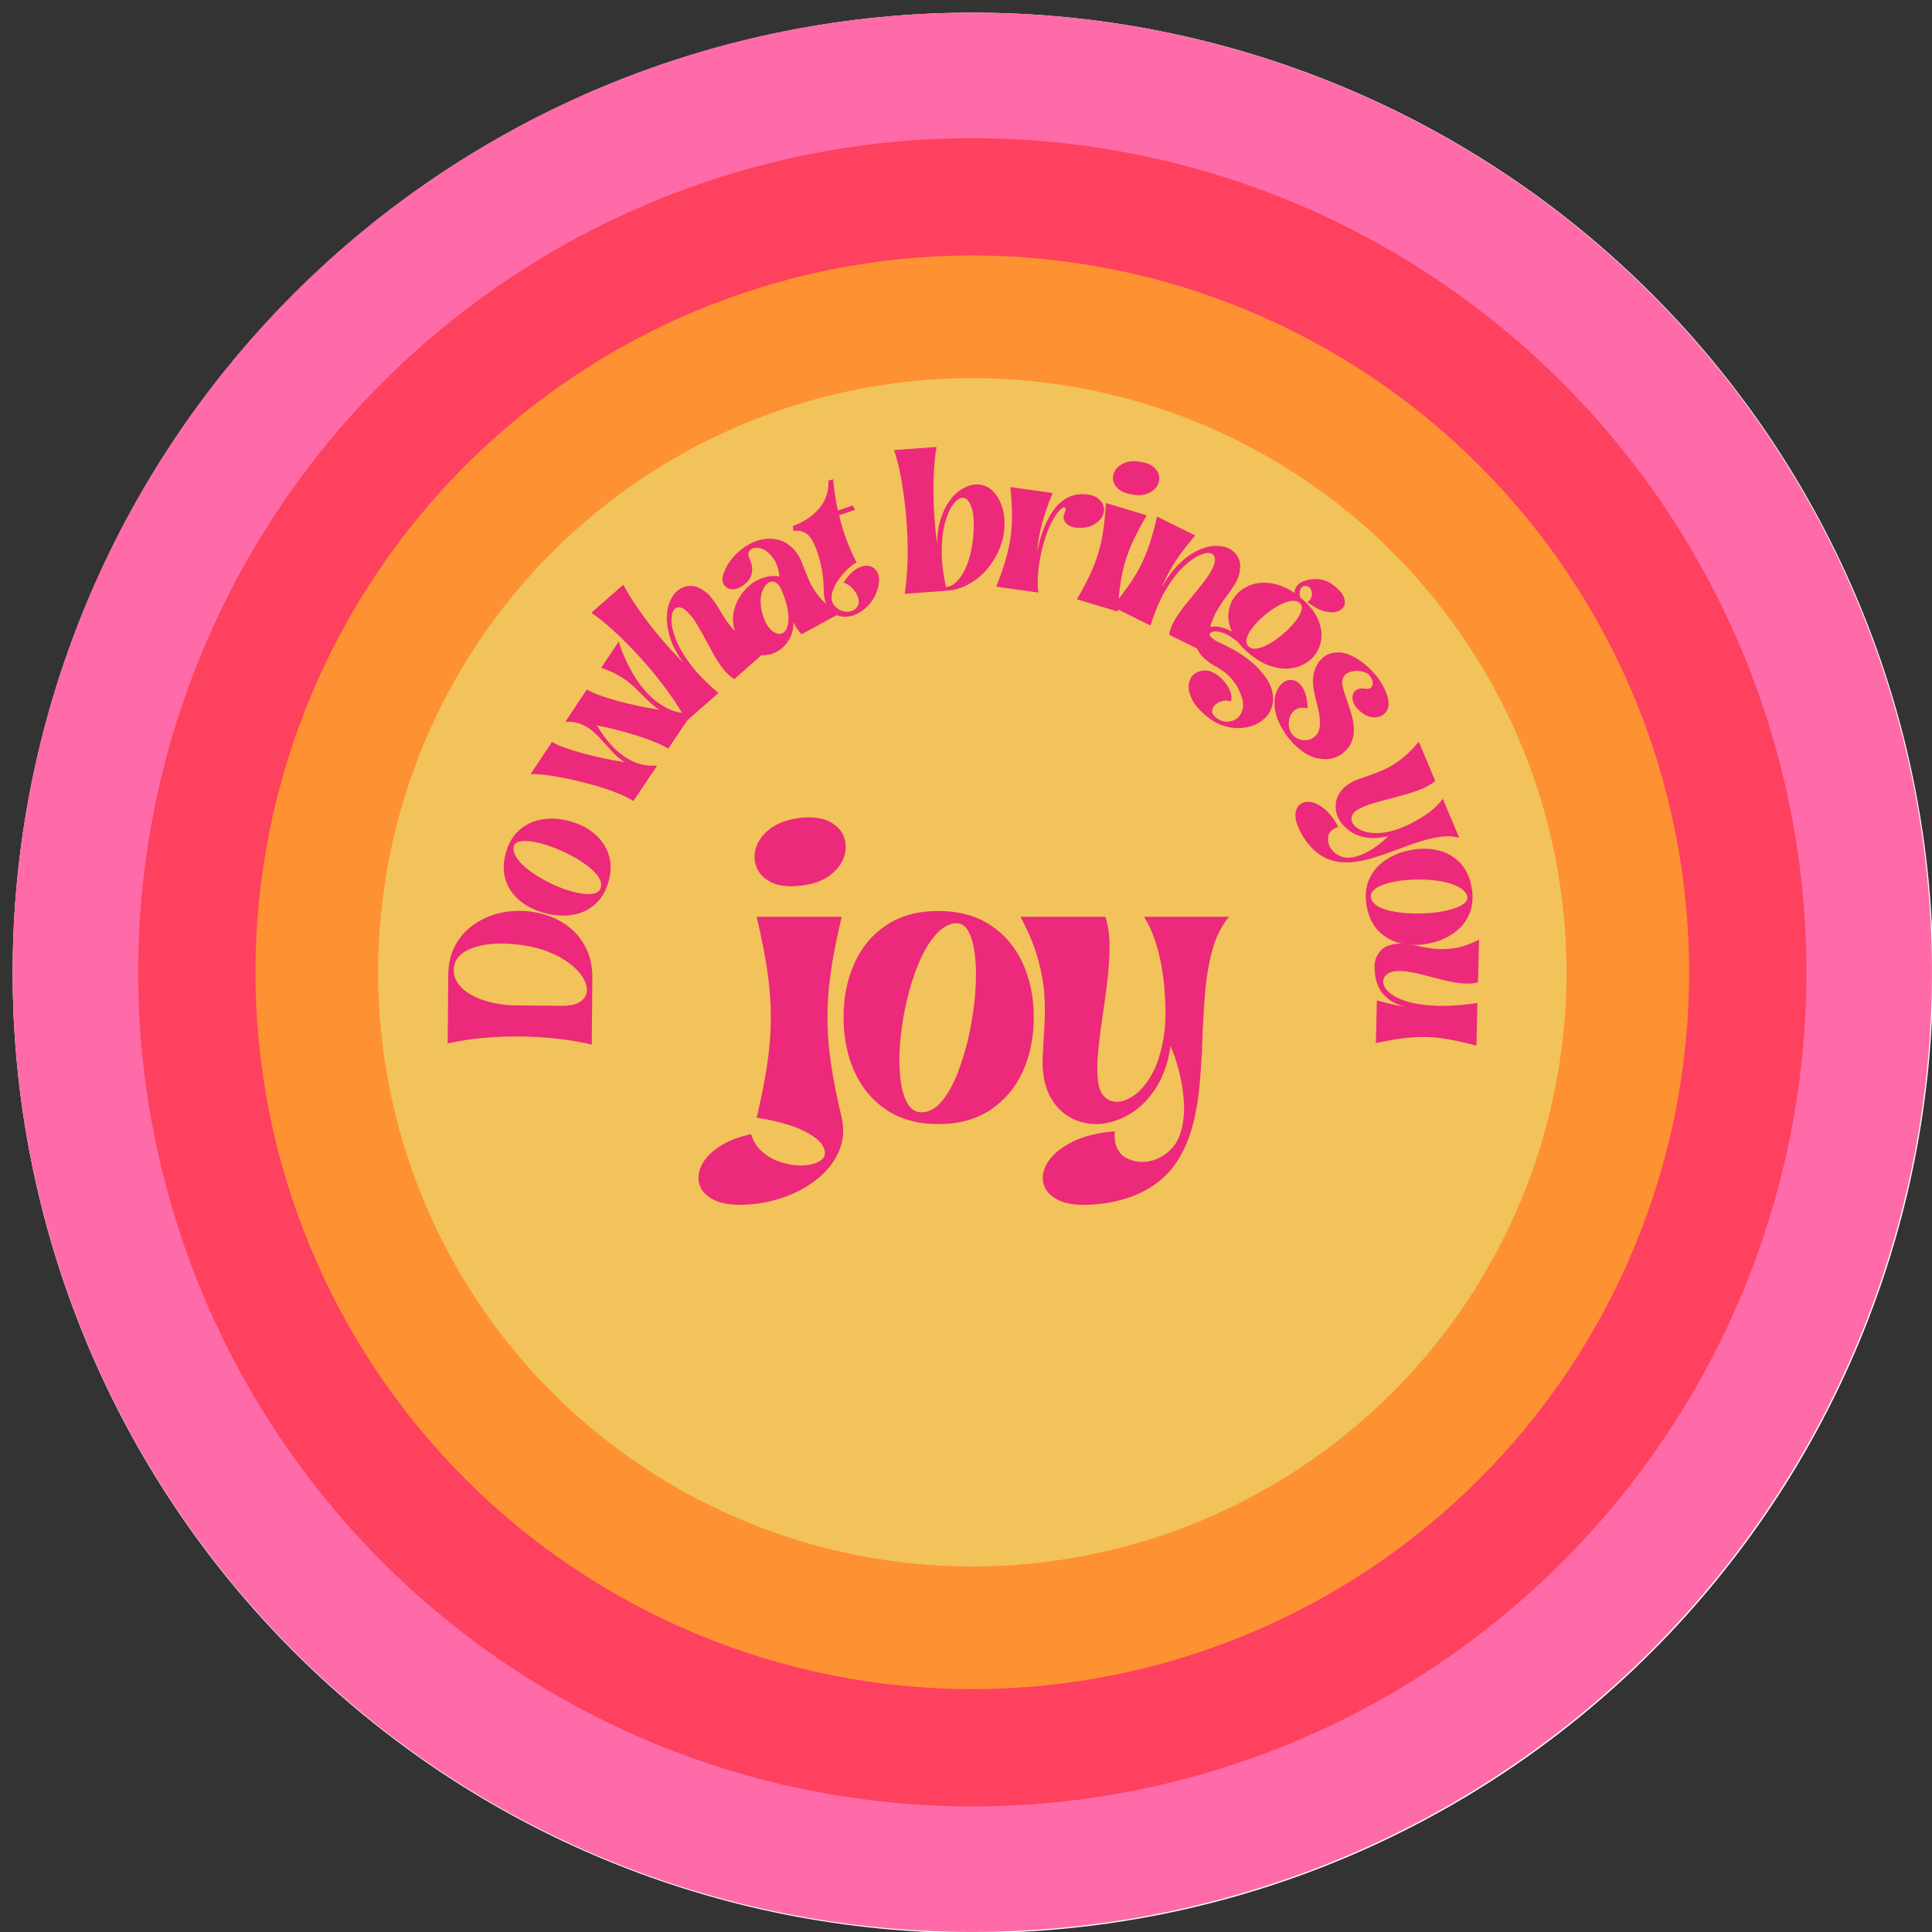
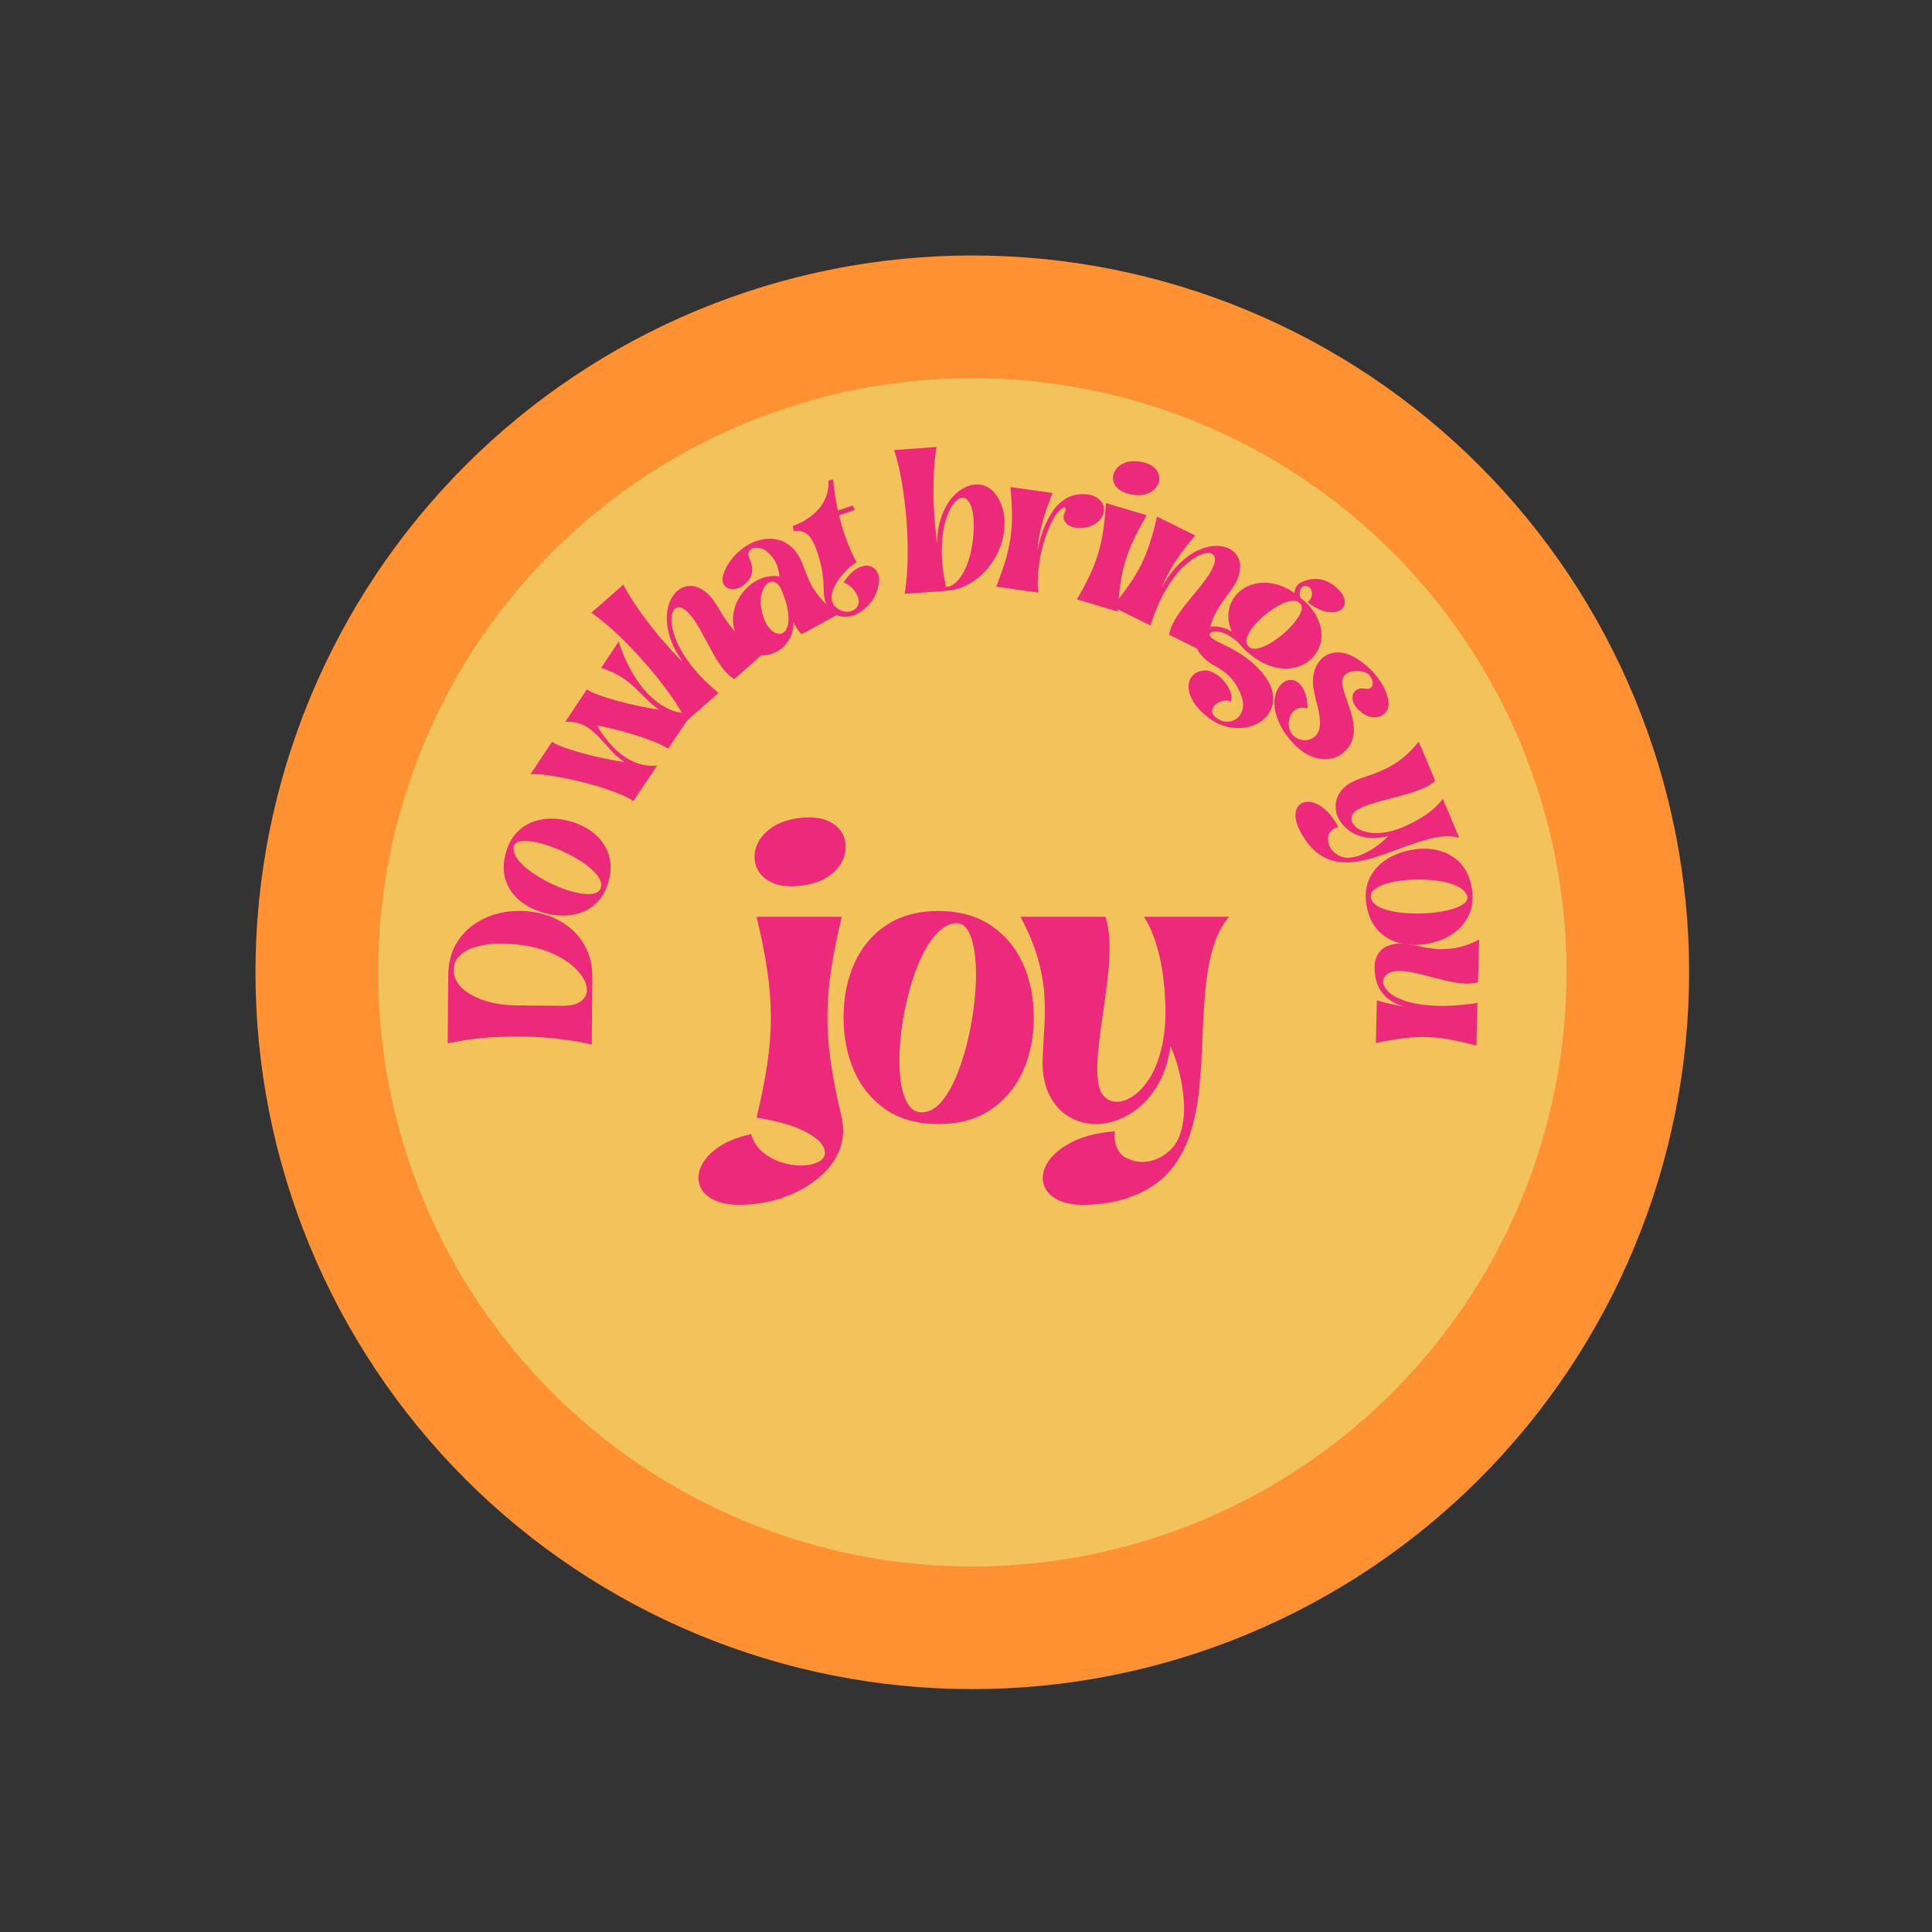
<svg xmlns="http://www.w3.org/2000/svg" width="500" zoomAndPan="magnify" viewBox="0 0 375 375" height="500" preserveAspectRatio="xMidYMid meet" version="1.0">
  <rect x="0" y="0" width="375" height="375" fill="#333333" stroke="none" />
  <defs>
    <g />
    <clipPath id="ab117a1eca">
-       <path d="M 2.453 2.453 L 375 2.453 L 375 375 L 2.453 375 Z M 2.453 2.453 " clip-rule="nonzero" />
-     </clipPath>
+       </clipPath>
    <clipPath id="e903b611f6">
      <path d="M 26.816 26.816 L 350.816 26.816 L 350.816 350.816 L 26.816 350.816 Z M 26.816 26.816 " clip-rule="nonzero" />
    </clipPath>
    <clipPath id="4f1f23d0bd">
      <path d="M 49.586 49.586 L 327.836 49.586 L 327.836 327.836 L 49.586 327.836 Z M 49.586 49.586 " clip-rule="nonzero" />
    </clipPath>
    <clipPath id="bde54f2e9e">
      <path d="M 73.395 73.395 L 304.395 73.395 L 304.395 304.395 L 73.395 304.395 Z M 73.395 73.395 " clip-rule="nonzero" />
    </clipPath>
  </defs>
  <g clip-path="url(#ab117a1eca)">
    <path fill="#ffffff" d="M 375.203 188.828 C 375.203 191.879 375.129 194.926 374.977 197.973 C 374.828 201.02 374.605 204.059 374.305 207.094 C 374.004 210.129 373.633 213.156 373.184 216.176 C 372.738 219.191 372.215 222.195 371.621 225.188 C 371.027 228.18 370.359 231.152 369.617 234.113 C 368.875 237.07 368.062 240.012 367.176 242.93 C 366.293 245.848 365.336 248.742 364.309 251.613 C 363.281 254.488 362.184 257.332 361.016 260.148 C 359.848 262.969 358.613 265.754 357.309 268.512 C 356.004 271.27 354.633 273.992 353.195 276.684 C 351.758 279.375 350.254 282.027 348.688 284.645 C 347.117 287.258 345.488 289.836 343.793 292.371 C 342.098 294.906 340.344 297.402 338.523 299.852 C 336.707 302.301 334.832 304.703 332.898 307.062 C 330.961 309.422 328.969 311.73 326.922 313.988 C 324.875 316.25 322.77 318.457 320.613 320.613 C 318.457 322.77 316.25 324.875 313.988 326.922 C 311.73 328.969 309.422 330.961 307.062 332.898 C 304.703 334.832 302.301 336.707 299.852 338.523 C 297.402 340.344 294.906 342.098 292.371 343.793 C 289.836 345.488 287.258 347.117 284.645 348.688 C 282.027 350.254 279.375 351.758 276.684 353.195 C 273.992 354.633 271.27 356.004 268.512 357.309 C 265.754 358.613 262.969 359.848 260.148 361.016 C 257.332 362.184 254.488 363.281 251.613 364.309 C 248.742 365.336 245.848 366.293 242.93 367.176 C 240.012 368.062 237.07 368.875 234.113 369.617 C 231.152 370.359 228.18 371.027 225.188 371.621 C 222.195 372.215 219.191 372.738 216.176 373.184 C 213.156 373.633 210.129 374.004 207.094 374.305 C 204.059 374.605 201.02 374.828 197.973 374.977 C 194.926 375.129 191.879 375.203 188.828 375.203 C 185.777 375.203 182.73 375.129 179.684 374.977 C 176.637 374.828 173.594 374.605 170.559 374.305 C 167.523 374.004 164.496 373.633 161.48 373.184 C 158.465 372.738 155.457 372.215 152.469 371.621 C 149.477 371.027 146.5 370.359 143.543 369.617 C 140.582 368.875 137.645 368.062 134.727 367.176 C 131.805 366.293 128.91 365.336 126.039 364.309 C 123.168 363.281 120.324 362.184 117.504 361.016 C 114.688 359.848 111.898 358.613 109.141 357.309 C 106.383 356.004 103.66 354.633 100.969 353.195 C 98.281 351.758 95.629 350.254 93.012 348.688 C 90.395 347.117 87.82 345.488 85.281 343.793 C 82.746 342.098 80.254 340.344 77.805 338.523 C 75.355 336.707 72.949 334.832 70.594 332.898 C 68.234 330.961 65.926 328.969 63.664 326.922 C 61.406 324.875 59.195 322.77 57.039 320.613 C 54.883 318.457 52.781 316.25 50.734 313.988 C 48.684 311.73 46.691 309.422 44.758 307.062 C 42.824 304.703 40.945 302.301 39.129 299.852 C 37.312 297.402 35.555 294.906 33.863 292.371 C 32.168 289.836 30.535 287.258 28.969 284.645 C 27.398 282.027 25.898 279.375 24.461 276.684 C 23.02 273.992 21.648 271.27 20.348 268.512 C 19.043 265.754 17.805 262.969 16.641 260.148 C 15.473 257.332 14.375 254.488 13.348 251.613 C 12.32 248.742 11.363 245.848 10.477 242.93 C 9.594 240.012 8.777 237.07 8.039 234.113 C 7.297 231.152 6.629 228.18 6.035 225.188 C 5.438 222.195 4.918 219.191 4.469 216.176 C 4.023 213.156 3.648 210.129 3.352 207.094 C 3.051 204.059 2.828 201.02 2.676 197.973 C 2.527 194.926 2.453 191.879 2.453 188.828 C 2.453 185.777 2.527 182.73 2.676 179.684 C 2.828 176.637 3.051 173.594 3.352 170.559 C 3.648 167.523 4.023 164.496 4.469 161.48 C 4.918 158.465 5.438 155.457 6.035 152.469 C 6.629 149.477 7.297 146.5 8.039 143.543 C 8.777 140.582 9.594 137.645 10.477 134.727 C 11.363 131.805 12.32 128.91 13.348 126.039 C 14.375 123.168 15.473 120.324 16.641 117.504 C 17.805 114.688 19.043 111.898 20.348 109.141 C 21.648 106.383 23.02 103.66 24.461 100.969 C 25.898 98.281 27.398 95.629 28.969 93.012 C 30.535 90.395 32.168 87.82 33.863 85.281 C 35.555 82.746 37.312 80.254 39.129 77.805 C 40.945 75.355 42.824 72.949 44.758 70.594 C 46.691 68.234 48.684 65.926 50.734 63.664 C 52.781 61.406 54.883 59.195 57.039 57.039 C 59.195 54.883 61.406 52.781 63.664 50.734 C 65.926 48.684 68.234 46.691 70.594 44.758 C 72.949 42.824 75.355 40.945 77.805 39.129 C 80.254 37.312 82.746 35.555 85.281 33.863 C 87.82 32.168 90.395 30.535 93.012 28.969 C 95.629 27.398 98.281 25.898 100.969 24.461 C 103.66 23.02 106.383 21.648 109.141 20.348 C 111.898 19.043 114.688 17.805 117.504 16.641 C 120.324 15.473 123.168 14.375 126.039 13.348 C 128.91 12.32 131.805 11.363 134.727 10.477 C 137.645 9.594 140.582 8.777 143.543 8.039 C 146.5 7.297 149.477 6.629 152.469 6.035 C 155.457 5.438 158.465 4.918 161.48 4.469 C 164.496 4.023 167.523 3.648 170.559 3.352 C 173.594 3.051 176.637 2.828 179.684 2.676 C 182.73 2.527 185.777 2.453 188.828 2.453 C 191.879 2.453 194.926 2.527 197.973 2.676 C 201.02 2.828 204.059 3.051 207.094 3.352 C 210.129 3.648 213.156 4.023 216.176 4.469 C 219.191 4.918 222.195 5.438 225.188 6.035 C 228.18 6.629 231.152 7.297 234.113 8.039 C 237.07 8.777 240.012 9.594 242.93 10.477 C 245.848 11.363 248.742 12.32 251.613 13.348 C 254.488 14.375 257.332 15.473 260.148 16.641 C 262.969 17.805 265.754 19.043 268.512 20.348 C 271.27 21.648 273.992 23.02 276.684 24.461 C 279.375 25.898 282.027 27.398 284.645 28.969 C 287.258 30.535 289.836 32.168 292.371 33.863 C 294.906 35.555 297.402 37.312 299.852 39.129 C 302.301 40.945 304.703 42.824 307.062 44.758 C 309.422 46.691 311.73 48.684 313.988 50.734 C 316.25 52.781 318.457 54.883 320.613 57.039 C 322.77 59.195 324.875 61.406 326.922 63.664 C 328.969 65.926 330.961 68.234 332.898 70.594 C 334.832 72.949 336.707 75.355 338.523 77.805 C 340.344 80.254 342.098 82.746 343.793 85.281 C 345.488 87.82 347.117 90.395 348.688 93.012 C 350.254 95.629 351.758 98.281 353.195 100.969 C 354.633 103.66 356.004 106.383 357.309 109.141 C 358.613 111.898 359.848 114.688 361.016 117.504 C 362.184 120.324 363.281 123.168 364.309 126.039 C 365.336 128.91 366.293 131.805 367.176 134.727 C 368.062 137.645 368.875 140.582 369.617 143.543 C 370.359 146.5 371.027 149.477 371.621 152.469 C 372.215 155.457 372.738 158.465 373.184 161.48 C 373.633 164.496 374.004 167.523 374.305 170.559 C 374.605 173.594 374.828 176.637 374.977 179.684 C 375.129 182.73 375.203 185.777 375.203 188.828 Z M 375.203 188.828 " fill-opacity="1" fill-rule="nonzero" />
-     <path fill="#ff6ba8" d="M 374.992 188.723 C 374.992 191.77 374.918 194.816 374.766 197.863 C 374.617 200.906 374.395 203.945 374.094 206.98 C 373.797 210.012 373.422 213.039 372.977 216.055 C 372.527 219.07 372.008 222.07 371.41 225.062 C 370.816 228.051 370.148 231.023 369.41 233.98 C 368.668 236.938 367.855 239.875 366.969 242.793 C 366.086 245.711 365.129 248.605 364.102 251.473 C 363.074 254.344 361.98 257.188 360.812 260.004 C 359.645 262.82 358.41 265.605 357.105 268.363 C 355.805 271.117 354.434 273.84 352.996 276.527 C 351.559 279.219 350.059 281.867 348.492 284.484 C 346.922 287.098 345.293 289.672 343.598 292.207 C 341.906 294.742 340.152 297.234 338.336 299.684 C 336.52 302.133 334.645 304.535 332.711 306.891 C 330.777 309.246 328.785 311.555 326.738 313.812 C 324.691 316.07 322.59 318.277 320.434 320.434 C 318.277 322.59 316.07 324.691 313.812 326.738 C 311.555 328.785 309.246 330.777 306.891 332.711 C 304.535 334.645 302.129 336.52 299.684 338.336 C 297.234 340.152 294.742 341.906 292.207 343.598 C 289.672 345.293 287.098 346.922 284.484 348.492 C 281.867 350.059 279.219 351.559 276.527 352.996 C 273.84 354.434 271.117 355.805 268.363 357.105 C 265.605 358.41 262.82 359.645 260.004 360.812 C 257.188 361.98 254.344 363.074 251.473 364.102 C 248.605 365.129 245.711 366.086 242.793 366.969 C 239.875 367.855 236.938 368.668 233.98 369.41 C 231.023 370.148 228.051 370.816 225.062 371.41 C 222.07 372.008 219.07 372.527 216.055 372.977 C 213.039 373.422 210.012 373.797 206.98 374.094 C 203.945 374.395 200.906 374.617 197.863 374.766 C 194.816 374.918 191.77 374.992 188.723 374.992 C 185.672 374.992 182.625 374.918 179.582 374.766 C 176.539 374.617 173.496 374.395 170.465 374.094 C 167.43 373.797 164.406 373.422 161.391 372.977 C 158.375 372.527 155.371 372.008 152.383 371.41 C 149.391 370.816 146.418 370.148 143.461 369.41 C 140.504 368.668 137.566 367.855 134.652 366.969 C 131.734 366.086 128.84 365.129 125.969 364.102 C 123.098 363.074 120.254 361.98 117.438 360.812 C 114.621 359.645 111.836 358.41 109.082 357.105 C 106.324 355.805 103.602 354.434 100.914 352.996 C 98.227 351.559 95.574 350.059 92.961 348.492 C 90.344 346.922 87.77 345.293 85.234 343.598 C 82.703 341.906 80.211 340.152 77.762 338.336 C 75.312 336.52 72.91 334.645 70.555 332.711 C 68.195 330.777 65.891 328.785 63.629 326.738 C 61.371 324.691 59.164 322.59 57.008 320.434 C 54.855 318.277 52.754 316.07 50.707 313.812 C 48.656 311.555 46.668 309.246 44.734 306.891 C 42.801 304.535 40.926 302.129 39.109 299.684 C 37.293 297.234 35.539 294.742 33.844 292.207 C 32.152 289.672 30.52 287.098 28.953 284.484 C 27.387 281.867 25.883 279.219 24.445 276.527 C 23.008 273.84 21.641 271.117 20.336 268.363 C 19.031 265.605 17.797 262.82 16.633 260.004 C 15.465 257.188 14.367 254.344 13.34 251.473 C 12.312 248.605 11.359 245.711 10.473 242.793 C 9.59 239.875 8.773 236.938 8.035 233.98 C 7.293 231.023 6.625 228.051 6.031 225.062 C 5.438 222.07 4.914 219.07 4.469 216.055 C 4.02 213.039 3.648 210.012 3.348 206.98 C 3.051 203.945 2.824 200.906 2.676 197.863 C 2.527 194.816 2.453 191.77 2.453 188.723 C 2.453 185.672 2.527 182.625 2.676 179.582 C 2.824 176.539 3.051 173.496 3.348 170.465 C 3.648 167.43 4.02 164.406 4.469 161.391 C 4.914 158.375 5.438 155.371 6.031 152.383 C 6.625 149.391 7.293 146.418 8.035 143.461 C 8.773 140.504 9.59 137.566 10.473 134.652 C 11.359 131.734 12.312 128.84 13.34 125.969 C 14.367 123.098 15.465 120.254 16.633 117.441 C 17.797 114.625 19.031 111.836 20.336 109.082 C 21.641 106.324 23.008 103.602 24.445 100.914 C 25.883 98.227 27.387 95.574 28.953 92.961 C 30.52 90.344 32.152 87.77 33.844 85.234 C 35.539 82.703 37.293 80.211 39.109 77.762 C 40.926 75.312 42.801 72.91 44.734 70.555 C 46.668 68.195 48.656 65.891 50.707 63.629 C 52.754 61.371 54.855 59.164 57.008 57.008 C 59.164 54.855 61.371 52.754 63.629 50.707 C 65.891 48.656 68.195 46.668 70.555 44.734 C 72.91 42.801 75.312 40.926 77.762 39.109 C 80.211 37.293 82.703 35.539 85.234 33.844 C 87.77 32.152 90.344 30.52 92.961 28.953 C 95.574 27.387 98.227 25.883 100.914 24.445 C 103.602 23.008 106.324 21.641 109.082 20.336 C 111.836 19.031 114.625 17.797 117.441 16.633 C 120.254 15.465 123.098 14.367 125.969 13.34 C 128.84 12.312 131.734 11.359 134.652 10.473 C 137.566 9.59 140.504 8.773 143.461 8.035 C 146.418 7.293 149.391 6.625 152.383 6.031 C 155.371 5.438 158.375 4.914 161.391 4.469 C 164.406 4.02 167.43 3.648 170.465 3.348 C 173.496 3.051 176.539 2.824 179.582 2.676 C 182.625 2.527 185.672 2.453 188.723 2.453 C 191.77 2.453 194.816 2.527 197.863 2.676 C 200.906 2.824 203.945 3.051 206.98 3.348 C 210.012 3.648 213.039 4.02 216.055 4.469 C 219.07 4.914 222.07 5.438 225.062 6.031 C 228.051 6.625 231.023 7.293 233.98 8.035 C 236.938 8.773 239.875 9.59 242.793 10.473 C 245.711 11.359 248.605 12.312 251.473 13.34 C 254.344 14.367 257.188 15.465 260.004 16.633 C 262.82 17.797 265.605 19.031 268.363 20.336 C 271.117 21.641 273.84 23.008 276.527 24.445 C 279.219 25.883 281.867 27.387 284.484 28.953 C 287.098 30.52 289.672 32.152 292.207 33.844 C 294.742 35.539 297.234 37.293 299.684 39.109 C 302.129 40.926 304.535 42.801 306.891 44.734 C 309.246 46.668 311.555 48.656 313.812 50.707 C 316.07 52.754 318.277 54.855 320.434 57.008 C 322.59 59.164 324.691 61.371 326.738 63.629 C 328.785 65.891 330.777 68.195 332.711 70.555 C 334.645 72.91 336.52 75.312 338.336 77.762 C 340.152 80.211 341.906 82.703 343.598 85.234 C 345.293 87.77 346.922 90.344 348.492 92.961 C 350.059 95.574 351.559 98.227 352.996 100.914 C 354.434 103.602 355.805 106.324 357.105 109.082 C 358.41 111.836 359.645 114.625 360.812 117.441 C 361.98 120.254 363.074 123.098 364.102 125.969 C 365.129 128.84 366.086 131.734 366.969 134.652 C 367.855 137.566 368.668 140.504 369.41 143.461 C 370.148 146.418 370.816 149.391 371.414 152.383 C 372.008 155.371 372.527 158.375 372.977 161.391 C 373.422 164.406 373.797 167.43 374.094 170.465 C 374.395 173.496 374.617 176.539 374.766 179.582 C 374.918 182.625 374.992 185.672 374.992 188.723 Z M 374.992 188.723 " fill-opacity="1" fill-rule="nonzero" />
  </g>
  <g clip-path="url(#e903b611f6)">
-     <path fill="#fe415e" d="M 350.629 188.723 C 350.629 191.375 350.566 194.023 350.434 196.668 C 350.305 199.316 350.109 201.957 349.852 204.594 C 349.59 207.23 349.266 209.859 348.879 212.48 C 348.488 215.102 348.035 217.711 347.52 220.309 C 347.004 222.91 346.422 225.492 345.777 228.062 C 345.133 230.633 344.426 233.188 343.66 235.723 C 342.891 238.258 342.059 240.773 341.164 243.27 C 340.273 245.762 339.32 248.234 338.305 250.684 C 337.293 253.129 336.219 255.551 335.086 257.949 C 333.953 260.344 332.762 262.711 331.512 265.047 C 330.262 267.383 328.957 269.688 327.594 271.961 C 326.234 274.234 324.816 276.473 323.344 278.676 C 321.871 280.879 320.348 283.043 318.77 285.172 C 317.191 287.301 315.559 289.387 313.879 291.438 C 312.199 293.484 310.469 295.488 308.688 297.453 C 306.91 299.418 305.082 301.336 303.207 303.207 C 301.336 305.082 299.418 306.91 297.453 308.688 C 295.488 310.469 293.484 312.199 291.438 313.879 C 289.387 315.559 287.301 317.191 285.172 318.77 C 283.043 320.348 280.879 321.871 278.676 323.344 C 276.473 324.816 274.234 326.234 271.961 327.594 C 269.688 328.957 267.383 330.262 265.047 331.512 C 262.711 332.762 260.344 333.953 257.949 335.086 C 255.551 336.219 253.129 337.293 250.684 338.305 C 248.234 339.32 245.762 340.273 243.27 341.164 C 240.773 342.059 238.258 342.891 235.723 343.66 C 233.188 344.426 230.633 345.133 228.062 345.777 C 225.492 346.422 222.91 347.004 220.309 347.52 C 217.711 348.035 215.102 348.488 212.48 348.879 C 209.859 349.266 207.23 349.59 204.594 349.852 C 201.957 350.109 199.316 350.305 196.668 350.434 C 194.023 350.566 191.375 350.629 188.723 350.629 C 186.074 350.629 183.426 350.566 180.781 350.434 C 178.133 350.305 175.492 350.109 172.855 349.852 C 170.219 349.59 167.59 349.266 164.969 348.879 C 162.348 348.488 159.738 348.035 157.137 347.52 C 154.539 347.004 151.953 346.422 149.383 345.777 C 146.812 345.133 144.262 344.426 141.727 343.66 C 139.188 342.891 136.676 342.059 134.18 341.164 C 131.684 340.273 129.215 339.32 126.766 338.305 C 124.316 337.293 121.895 336.219 119.5 335.086 C 117.105 333.953 114.738 332.762 112.402 331.512 C 110.066 330.262 107.762 328.957 105.488 327.594 C 103.215 326.234 100.977 324.816 98.773 323.344 C 96.57 321.871 94.406 320.348 92.277 318.77 C 90.148 317.191 88.059 315.559 86.012 313.879 C 83.965 312.199 81.957 310.469 79.996 308.688 C 78.031 306.91 76.113 305.082 74.238 303.207 C 72.367 301.336 70.539 299.418 68.758 297.453 C 66.98 295.488 65.25 293.484 63.57 291.438 C 61.887 289.387 60.258 287.301 58.68 285.172 C 57.102 283.043 55.574 280.879 54.105 278.676 C 52.633 276.473 51.215 274.234 49.852 271.961 C 48.488 269.688 47.184 267.383 45.934 265.047 C 44.688 262.711 43.496 260.344 42.363 257.949 C 41.23 255.551 40.156 253.129 39.141 250.684 C 38.129 248.234 37.176 245.762 36.281 243.27 C 35.391 240.773 34.559 238.258 33.789 235.723 C 33.02 233.188 32.312 230.633 31.668 228.062 C 31.027 225.492 30.445 222.91 29.93 220.309 C 29.41 217.711 28.957 215.102 28.57 212.48 C 28.18 209.859 27.855 207.23 27.598 204.594 C 27.336 201.957 27.145 199.316 27.012 196.668 C 26.883 194.023 26.816 191.375 26.816 188.723 C 26.816 186.074 26.883 183.426 27.012 180.781 C 27.145 178.133 27.336 175.492 27.598 172.855 C 27.855 170.219 28.18 167.59 28.57 164.969 C 28.957 162.348 29.41 159.738 29.93 157.137 C 30.445 154.539 31.027 151.953 31.668 149.383 C 32.312 146.812 33.02 144.262 33.789 141.727 C 34.559 139.188 35.391 136.676 36.281 134.18 C 37.176 131.684 38.129 129.215 39.141 126.766 C 40.156 124.316 41.23 121.895 42.363 119.5 C 43.496 117.105 44.688 114.738 45.934 112.402 C 47.184 110.066 48.488 107.762 49.852 105.488 C 51.215 103.215 52.633 100.977 54.105 98.773 C 55.574 96.57 57.102 94.406 58.68 92.277 C 60.258 90.148 61.887 88.059 63.57 86.012 C 65.25 83.965 66.98 81.957 68.758 79.996 C 70.539 78.031 72.367 76.113 74.238 74.238 C 76.113 72.367 78.031 70.539 79.996 68.758 C 81.957 66.98 83.965 65.25 86.012 63.57 C 88.059 61.887 90.148 60.258 92.277 58.68 C 94.406 57.102 96.57 55.574 98.773 54.105 C 100.977 52.633 103.215 51.215 105.488 49.852 C 107.762 48.488 110.066 47.184 112.402 45.934 C 114.738 44.688 117.105 43.496 119.5 42.363 C 121.895 41.23 124.316 40.156 126.766 39.141 C 129.215 38.129 131.684 37.176 134.18 36.281 C 136.676 35.391 139.188 34.559 141.727 33.789 C 144.262 33.02 146.812 32.312 149.383 31.668 C 151.953 31.027 154.539 30.445 157.137 29.93 C 159.738 29.41 162.348 28.957 164.969 28.57 C 167.59 28.18 170.219 27.855 172.855 27.598 C 175.492 27.336 178.133 27.145 180.781 27.012 C 183.426 26.883 186.074 26.816 188.723 26.816 C 191.375 26.816 194.023 26.883 196.668 27.012 C 199.316 27.145 201.957 27.336 204.594 27.598 C 207.23 27.855 209.859 28.18 212.48 28.57 C 215.102 28.957 217.711 29.41 220.309 29.93 C 222.91 30.445 225.492 31.027 228.062 31.668 C 230.633 32.312 233.188 33.02 235.723 33.789 C 238.258 34.559 240.773 35.391 243.27 36.281 C 245.762 37.176 248.234 38.129 250.684 39.141 C 253.129 40.156 255.551 41.23 257.949 42.363 C 260.344 43.496 262.711 44.688 265.047 45.934 C 267.383 47.184 269.688 48.488 271.961 49.852 C 274.234 51.215 276.473 52.633 278.676 54.105 C 280.879 55.574 283.043 57.102 285.172 58.68 C 287.301 60.258 289.387 61.887 291.438 63.57 C 293.484 65.25 295.488 66.98 297.453 68.758 C 299.418 70.539 301.336 72.367 303.207 74.238 C 305.082 76.113 306.91 78.031 308.688 79.996 C 310.469 81.957 312.199 83.965 313.879 86.012 C 315.559 88.059 317.191 90.148 318.77 92.277 C 320.348 94.406 321.871 96.57 323.344 98.773 C 324.816 100.977 326.234 103.215 327.594 105.488 C 328.957 107.762 330.262 110.066 331.512 112.402 C 332.762 114.738 333.953 117.105 335.086 119.5 C 336.219 121.895 337.293 124.316 338.305 126.766 C 339.32 129.215 340.273 131.684 341.164 134.18 C 342.059 136.676 342.891 139.188 343.66 141.727 C 344.426 144.262 345.133 146.812 345.777 149.383 C 346.422 151.953 347.004 154.539 347.52 157.137 C 348.035 159.738 348.488 162.348 348.879 164.969 C 349.266 167.59 349.59 170.219 349.852 172.855 C 350.109 175.492 350.305 178.133 350.434 180.781 C 350.566 183.426 350.629 186.074 350.629 188.723 Z M 350.629 188.723 " fill-opacity="1" fill-rule="nonzero" />
-   </g>
+     </g>
  <g clip-path="url(#4f1f23d0bd)">
    <path fill="#fe9132" d="M 327.859 188.723 C 327.859 191 327.801 193.273 327.691 195.547 C 327.578 197.824 327.41 200.094 327.188 202.359 C 326.965 204.625 326.688 206.883 326.352 209.137 C 326.02 211.391 325.629 213.633 325.184 215.867 C 324.738 218.098 324.242 220.32 323.688 222.527 C 323.137 224.738 322.527 226.93 321.867 229.109 C 321.207 231.289 320.492 233.449 319.723 235.594 C 318.957 237.738 318.137 239.863 317.266 241.965 C 316.395 244.07 315.473 246.152 314.5 248.211 C 313.527 250.27 312.504 252.301 311.43 254.309 C 310.355 256.316 309.234 258.297 308.062 260.25 C 306.891 262.203 305.676 264.129 304.41 266.02 C 303.145 267.914 301.832 269.777 300.477 271.605 C 299.121 273.434 297.719 275.227 296.273 276.988 C 294.832 278.75 293.344 280.473 291.816 282.16 C 290.285 283.848 288.715 285.496 287.105 287.105 C 285.496 288.715 283.848 290.285 282.16 291.816 C 280.473 293.344 278.75 294.832 276.988 296.273 C 275.227 297.719 273.434 299.121 271.605 300.477 C 269.777 301.832 267.914 303.145 266.02 304.41 C 264.129 305.676 262.203 306.891 260.25 308.062 C 258.297 309.234 256.316 310.355 254.309 311.43 C 252.301 312.504 250.27 313.527 248.211 314.5 C 246.152 315.473 244.07 316.395 241.965 317.266 C 239.863 318.137 237.738 318.957 235.594 319.723 C 233.449 320.492 231.289 321.207 229.109 321.867 C 226.93 322.527 224.738 323.137 222.527 323.688 C 220.32 324.242 218.098 324.738 215.867 325.184 C 213.633 325.629 211.391 326.02 209.137 326.352 C 206.883 326.688 204.625 326.965 202.359 327.188 C 200.094 327.41 197.824 327.578 195.547 327.691 C 193.273 327.801 191 327.859 188.723 327.859 C 186.445 327.859 184.168 327.801 181.895 327.691 C 179.621 327.578 177.348 327.41 175.082 327.188 C 172.816 326.965 170.559 326.688 168.305 326.352 C 166.055 326.02 163.809 325.629 161.578 325.184 C 159.344 324.738 157.121 324.242 154.914 323.688 C 152.703 323.137 150.512 322.527 148.332 321.867 C 146.152 321.207 143.992 320.492 141.848 319.723 C 139.703 318.957 137.578 318.137 135.477 317.266 C 133.371 316.395 131.289 315.473 129.234 314.5 C 127.176 313.527 125.141 312.504 123.133 311.43 C 121.125 310.355 119.145 309.234 117.191 308.062 C 115.238 306.891 113.312 305.676 111.422 304.41 C 109.527 303.145 107.668 301.832 105.836 300.477 C 104.008 299.121 102.215 297.719 100.453 296.273 C 98.695 294.832 96.969 293.344 95.281 291.816 C 93.594 290.285 91.945 288.715 90.336 287.105 C 88.727 285.496 87.156 283.848 85.629 282.16 C 84.098 280.473 82.613 278.75 81.168 276.988 C 79.723 275.227 78.32 273.434 76.965 271.605 C 75.609 269.777 74.297 267.914 73.031 266.02 C 71.77 264.129 70.551 262.203 69.379 260.25 C 68.207 258.297 67.086 256.316 66.012 254.309 C 64.941 252.301 63.918 250.27 62.941 248.211 C 61.969 246.152 61.047 244.07 60.176 241.965 C 59.305 239.863 58.484 237.738 57.719 235.594 C 56.949 233.449 56.238 231.289 55.574 229.109 C 54.914 226.93 54.309 224.738 53.754 222.527 C 53.199 220.32 52.703 218.098 52.258 215.867 C 51.812 213.633 51.426 211.391 51.09 209.137 C 50.758 206.883 50.477 204.625 50.254 202.359 C 50.031 200.094 49.863 197.824 49.754 195.547 C 49.641 193.273 49.586 191 49.586 188.723 C 49.586 186.445 49.641 184.168 49.754 181.895 C 49.863 179.621 50.031 177.348 50.254 175.082 C 50.477 172.816 50.758 170.559 51.09 168.305 C 51.426 166.055 51.812 163.809 52.258 161.578 C 52.703 159.344 53.199 157.121 53.754 154.914 C 54.309 152.703 54.914 150.512 55.574 148.332 C 56.238 146.152 56.949 143.992 57.719 141.848 C 58.484 139.703 59.305 137.578 60.176 135.477 C 61.047 133.371 61.969 131.289 62.941 129.234 C 63.918 127.176 64.941 125.141 66.012 123.133 C 67.086 121.125 68.207 119.145 69.379 117.191 C 70.551 115.238 71.77 113.312 73.031 111.422 C 74.297 109.527 75.609 107.668 76.965 105.836 C 78.32 104.008 79.723 102.215 81.168 100.453 C 82.613 98.695 84.098 96.969 85.629 95.281 C 87.156 93.594 88.727 91.945 90.336 90.336 C 91.945 88.727 93.594 87.156 95.281 85.629 C 96.969 84.098 98.695 82.613 100.453 81.168 C 102.215 79.723 104.008 78.32 105.836 76.965 C 107.668 75.609 109.527 74.297 111.422 73.031 C 113.312 71.77 115.238 70.551 117.191 69.379 C 119.145 68.207 121.125 67.086 123.133 66.012 C 125.141 64.941 127.176 63.918 129.234 62.941 C 131.289 61.969 133.371 61.047 135.477 60.176 C 137.578 59.305 139.703 58.484 141.848 57.719 C 143.992 56.949 146.152 56.238 148.332 55.574 C 150.512 54.914 152.703 54.309 154.914 53.754 C 157.121 53.199 159.344 52.703 161.578 52.258 C 163.809 51.812 166.055 51.426 168.305 51.09 C 170.559 50.758 172.816 50.477 175.082 50.254 C 177.348 50.031 179.621 49.863 181.895 49.754 C 184.168 49.641 186.445 49.586 188.723 49.586 C 191 49.586 193.273 49.641 195.547 49.754 C 197.824 49.863 200.094 50.031 202.359 50.254 C 204.625 50.477 206.883 50.758 209.137 51.09 C 211.391 51.426 213.633 51.812 215.867 52.258 C 218.098 52.703 220.32 53.199 222.527 53.754 C 224.738 54.309 226.93 54.914 229.109 55.574 C 231.289 56.238 233.449 56.949 235.594 57.719 C 237.738 58.484 239.863 59.305 241.965 60.176 C 244.07 61.047 246.152 61.969 248.211 62.941 C 250.27 63.918 252.301 64.941 254.309 66.012 C 256.316 67.086 258.297 68.207 260.25 69.379 C 262.203 70.551 264.129 71.77 266.02 73.031 C 267.914 74.297 269.777 75.609 271.605 76.965 C 273.434 78.32 275.227 79.723 276.988 81.168 C 278.75 82.613 280.473 84.098 282.16 85.629 C 283.848 87.156 285.496 88.727 287.105 90.336 C 288.715 91.945 290.285 93.594 291.816 95.281 C 293.344 96.969 294.832 98.695 296.273 100.453 C 297.719 102.215 299.121 104.008 300.477 105.836 C 301.832 107.668 303.145 109.527 304.41 111.422 C 305.676 113.312 306.891 115.238 308.062 117.191 C 309.234 119.145 310.355 121.125 311.43 123.133 C 312.504 125.141 313.527 127.176 314.5 129.234 C 315.473 131.289 316.395 133.371 317.266 135.477 C 318.137 137.578 318.957 139.703 319.723 141.848 C 320.492 143.992 321.207 146.152 321.867 148.332 C 322.527 150.512 323.137 152.703 323.688 154.914 C 324.242 157.121 324.738 159.344 325.184 161.578 C 325.629 163.809 326.02 166.055 326.352 168.305 C 326.688 170.559 326.965 172.816 327.188 175.082 C 327.41 177.348 327.578 179.621 327.691 181.895 C 327.801 184.168 327.859 186.445 327.859 188.723 Z M 327.859 188.723 " fill-opacity="1" fill-rule="nonzero" />
  </g>
  <g clip-path="url(#bde54f2e9e)">
    <path fill="#f1c35a" d="M 304.055 188.727 C 304.055 190.613 304.008 192.5 303.918 194.383 C 303.824 196.27 303.684 198.152 303.5 200.031 C 303.316 201.906 303.082 203.781 302.809 205.648 C 302.531 207.516 302.207 209.375 301.84 211.227 C 301.473 213.074 301.059 214.918 300.598 216.746 C 300.141 218.578 299.637 220.398 299.09 222.203 C 298.543 224.012 297.949 225.801 297.312 227.578 C 296.676 229.355 296 231.117 295.277 232.859 C 294.555 234.605 293.789 236.328 292.98 238.035 C 292.176 239.742 291.328 241.426 290.438 243.09 C 289.547 244.754 288.617 246.398 287.648 248.016 C 286.676 249.637 285.668 251.23 284.617 252.801 C 283.57 254.367 282.484 255.91 281.359 257.426 C 280.234 258.941 279.074 260.43 277.875 261.891 C 276.68 263.348 275.445 264.777 274.18 266.176 C 272.91 267.574 271.609 268.941 270.277 270.277 C 268.941 271.609 267.574 272.91 266.176 274.18 C 264.777 275.445 263.348 276.68 261.891 277.875 C 260.43 279.074 258.941 280.234 257.426 281.359 C 255.91 282.484 254.367 283.57 252.801 284.617 C 251.23 285.668 249.637 286.676 248.016 287.648 C 246.398 288.617 244.758 289.547 243.09 290.438 C 241.426 291.328 239.742 292.176 238.035 292.98 C 236.328 293.789 234.605 294.555 232.859 295.277 C 231.117 296 229.355 296.676 227.578 297.312 C 225.801 297.949 224.012 298.543 222.203 299.09 C 220.398 299.637 218.578 300.141 216.746 300.598 C 214.918 301.059 213.074 301.473 211.227 301.84 C 209.375 302.207 207.516 302.531 205.648 302.809 C 203.781 303.082 201.906 303.316 200.031 303.5 C 198.152 303.684 196.27 303.824 194.383 303.918 C 192.5 304.008 190.613 304.055 188.727 304.055 C 186.836 304.055 184.953 304.008 183.066 303.918 C 181.18 303.824 179.301 303.684 177.422 303.5 C 175.543 303.316 173.668 303.082 171.801 302.809 C 169.938 302.531 168.078 302.207 166.227 301.84 C 164.375 301.473 162.531 301.059 160.703 300.598 C 158.871 300.141 157.051 299.637 155.246 299.09 C 153.441 298.543 151.648 297.949 149.871 297.312 C 148.094 296.676 146.332 296 144.59 295.277 C 142.848 294.555 141.121 293.789 139.414 292.98 C 137.707 292.176 136.023 291.328 134.359 290.438 C 132.695 289.547 131.051 288.617 129.434 287.648 C 127.816 286.676 126.219 285.668 124.652 284.617 C 123.082 283.57 121.539 282.484 120.023 281.359 C 118.508 280.234 117.02 279.074 115.559 277.875 C 114.102 276.68 112.672 275.445 111.273 274.18 C 109.875 272.91 108.508 271.609 107.176 270.277 C 105.84 268.941 104.539 267.574 103.27 266.176 C 102.004 264.777 100.77 263.348 99.574 261.891 C 98.375 260.43 97.215 258.941 96.09 257.426 C 94.965 255.91 93.879 254.367 92.832 252.801 C 91.781 251.23 90.773 249.637 89.805 248.016 C 88.832 246.398 87.902 244.754 87.012 243.09 C 86.125 241.426 85.273 239.742 84.469 238.035 C 83.66 236.328 82.895 234.605 82.176 232.859 C 81.453 231.117 80.773 229.355 80.137 227.578 C 79.5 225.801 78.91 224.012 78.359 222.203 C 77.812 220.398 77.309 218.578 76.852 216.746 C 76.395 214.918 75.98 213.074 75.609 211.227 C 75.242 209.375 74.922 207.516 74.645 205.648 C 74.367 203.781 74.137 201.906 73.949 200.031 C 73.766 198.152 73.625 196.27 73.535 194.383 C 73.441 192.5 73.395 190.613 73.395 188.727 C 73.395 186.836 73.441 184.953 73.535 183.066 C 73.625 181.18 73.766 179.301 73.949 177.422 C 74.137 175.543 74.367 173.668 74.645 171.801 C 74.922 169.938 75.242 168.078 75.609 166.227 C 75.98 164.375 76.395 162.531 76.852 160.703 C 77.309 158.871 77.812 157.051 78.359 155.246 C 78.91 153.441 79.5 151.648 80.137 149.871 C 80.773 148.094 81.453 146.332 82.176 144.59 C 82.895 142.848 83.66 141.121 84.469 139.414 C 85.273 137.707 86.125 136.023 87.012 134.359 C 87.902 132.695 88.832 131.051 89.805 129.434 C 90.773 127.816 91.781 126.219 92.832 124.652 C 93.879 123.082 94.965 121.539 96.09 120.023 C 97.215 118.508 98.375 117.02 99.574 115.559 C 100.77 114.102 102.004 112.672 103.27 111.273 C 104.539 109.875 105.84 108.508 107.176 107.176 C 108.508 105.84 109.875 104.539 111.273 103.27 C 112.672 102.004 114.102 100.77 115.559 99.574 C 117.02 98.375 118.508 97.215 120.023 96.09 C 121.539 94.965 123.082 93.879 124.652 92.832 C 126.219 91.781 127.816 90.773 129.434 89.805 C 131.051 88.832 132.695 87.902 134.359 87.012 C 136.023 86.125 137.707 85.273 139.414 84.469 C 141.121 83.66 142.848 82.895 144.59 82.176 C 146.332 81.453 148.094 80.773 149.871 80.137 C 151.648 79.5 153.441 78.91 155.246 78.359 C 157.051 77.812 158.871 77.309 160.703 76.852 C 162.531 76.395 164.375 75.98 166.227 75.609 C 168.078 75.242 169.938 74.922 171.801 74.645 C 173.668 74.367 175.543 74.137 177.422 73.949 C 179.301 73.766 181.18 73.625 183.066 73.535 C 184.953 73.441 186.836 73.395 188.727 73.395 C 190.613 73.395 192.5 73.441 194.383 73.535 C 196.27 73.625 198.152 73.766 200.031 73.949 C 201.906 74.137 203.781 74.367 205.648 74.645 C 207.516 74.922 209.375 75.242 211.227 75.609 C 213.074 75.98 214.918 76.395 216.746 76.852 C 218.578 77.309 220.398 77.812 222.203 78.359 C 224.012 78.91 225.801 79.5 227.578 80.137 C 229.355 80.773 231.117 81.453 232.859 82.176 C 234.605 82.895 236.328 83.66 238.035 84.469 C 239.742 85.273 241.426 86.125 243.09 87.012 C 244.758 87.902 246.398 88.832 248.016 89.805 C 249.637 90.773 251.23 91.781 252.801 92.832 C 254.367 93.879 255.91 94.965 257.426 96.09 C 258.941 97.215 260.43 98.375 261.891 99.574 C 263.348 100.77 264.777 102.004 266.176 103.27 C 267.574 104.539 268.941 105.84 270.277 107.176 C 271.609 108.508 272.91 109.875 274.18 111.273 C 275.445 112.672 276.68 114.102 277.875 115.559 C 279.074 117.02 280.234 118.508 281.359 120.023 C 282.484 121.539 283.57 123.082 284.617 124.652 C 285.668 126.219 286.676 127.816 287.648 129.434 C 288.617 131.051 289.547 132.695 290.438 134.359 C 291.328 136.023 292.176 137.707 292.98 139.414 C 293.789 141.121 294.555 142.848 295.277 144.59 C 296 146.332 296.676 148.094 297.312 149.871 C 297.949 151.648 298.543 153.441 299.09 155.246 C 299.637 157.051 300.141 158.871 300.598 160.703 C 301.059 162.531 301.473 164.375 301.84 166.227 C 302.207 168.078 302.531 169.938 302.809 171.801 C 303.082 173.668 303.316 175.543 303.5 177.422 C 303.684 179.301 303.824 181.18 303.918 183.066 C 304.008 184.953 304.055 186.836 304.055 188.727 Z M 304.055 188.727 " fill-opacity="1" fill-rule="nonzero" />
  </g>
  <g fill="#ec297b" fill-opacity="1">
    <g transform="translate(114.846, 203.695)">
      <g>
        <path d="M 0.125 -13.891 L 0.016 -0.938 C -2.117 -1.445 -4.375 -1.832 -6.75 -2.094 C -9.133 -2.352 -11.539 -2.492 -13.969 -2.516 C -16.406 -2.535 -18.812 -2.438 -21.188 -2.219 C -23.562 -2 -25.816 -1.648 -27.953 -1.172 L -27.844 -14.344 C -27.82 -16.477 -27.414 -18.332 -26.625 -19.906 C -25.832 -21.488 -24.758 -22.801 -23.406 -23.844 C -22.051 -24.895 -20.539 -25.676 -18.875 -26.188 C -17.219 -26.695 -15.504 -26.93 -13.734 -26.891 C -11.961 -26.859 -10.242 -26.562 -8.578 -26 C -6.922 -25.438 -5.438 -24.613 -4.125 -23.531 C -2.82 -22.457 -1.785 -21.113 -1.016 -19.5 C -0.242 -17.895 0.133 -16.023 0.125 -13.891 Z M -5.828 -8.469 C -4.148 -8.457 -2.914 -8.742 -2.125 -9.328 C -1.332 -9.91 -0.938 -10.641 -0.938 -11.516 C -0.926 -12.316 -1.207 -13.172 -1.781 -14.078 C -2.363 -14.984 -3.207 -15.859 -4.312 -16.703 C -5.414 -17.547 -6.758 -18.285 -8.344 -18.922 C -9.938 -19.566 -11.727 -20.02 -13.719 -20.281 C -16.406 -20.613 -18.664 -20.633 -20.5 -20.344 C -22.332 -20.051 -23.758 -19.562 -24.781 -18.875 C -25.801 -18.188 -26.422 -17.379 -26.641 -16.453 C -26.723 -16.141 -26.77 -15.797 -26.781 -15.422 C -26.781 -14.41 -26.461 -13.488 -25.828 -12.656 C -25.203 -11.82 -24.328 -11.102 -23.203 -10.5 C -22.078 -9.895 -20.781 -9.422 -19.312 -9.078 C -17.844 -8.742 -16.281 -8.566 -14.625 -8.547 Z M -5.828 -8.469 " />
      </g>
    </g>
  </g>
  <g fill="#ec297b" fill-opacity="1">
    <g transform="translate(114.996, 180.354)">
      <g>
        <path d="M 3.156 -9.359 C 2.633 -7.43 1.75 -5.922 0.5 -4.828 C -0.738 -3.734 -2.203 -3.051 -3.891 -2.781 C -5.586 -2.508 -7.379 -2.625 -9.266 -3.125 C -11.141 -3.625 -12.738 -4.414 -14.062 -5.5 C -15.383 -6.582 -16.305 -7.906 -16.828 -9.469 C -17.359 -11.031 -17.363 -12.773 -16.844 -14.703 C -16.332 -16.617 -15.457 -18.125 -14.219 -19.219 C -12.988 -20.32 -11.523 -21.016 -9.828 -21.297 C -8.141 -21.586 -6.359 -21.484 -4.484 -20.984 C -2.598 -20.484 -0.992 -19.68 0.328 -18.578 C 1.648 -17.484 2.578 -16.148 3.109 -14.578 C 3.648 -13.016 3.664 -11.273 3.156 -9.359 Z M -15.297 -15.922 C -15.391 -15.234 -15.164 -14.5 -14.625 -13.719 C -14.082 -12.945 -13.328 -12.195 -12.359 -11.469 C -11.398 -10.738 -10.32 -10.051 -9.125 -9.406 C -7.926 -8.77 -6.719 -8.234 -5.5 -7.797 C -4.281 -7.367 -3.145 -7.07 -2.094 -6.906 C -1.051 -6.75 -0.188 -6.773 0.5 -6.984 C 1.188 -7.203 1.578 -7.645 1.672 -8.312 C 1.754 -8.977 1.523 -9.672 0.984 -10.391 C 0.441 -11.109 -0.312 -11.82 -1.281 -12.531 C -2.258 -13.238 -3.344 -13.895 -4.531 -14.5 C -5.727 -15.113 -6.941 -15.641 -8.172 -16.078 C -9.398 -16.516 -10.535 -16.816 -11.578 -16.984 C -12.629 -17.16 -13.488 -17.172 -14.156 -17.016 C -14.832 -16.859 -15.211 -16.492 -15.297 -15.922 Z M -15.297 -15.922 " />
      </g>
    </g>
  </g>
  <g fill="#ec297b" fill-opacity="1">
    <g transform="translate(119.453, 164.407)">
      <g />
    </g>
  </g>
  <g fill="#ec297b" fill-opacity="1">
    <g transform="translate(120.161, 159.664)">
      <g>
        <path d="M 2.781 -4.188 C 2.082 -4.645 1.113 -5.129 -0.125 -5.641 C -1.375 -6.148 -2.773 -6.633 -4.328 -7.094 C -5.879 -7.551 -7.453 -7.957 -9.047 -8.312 C -10.641 -8.664 -12.148 -8.945 -13.578 -9.156 C -15.004 -9.375 -16.207 -9.453 -17.188 -9.391 L -13.016 -15.672 C -12.492 -15.316 -11.695 -14.945 -10.625 -14.562 C -9.551 -14.188 -8.332 -13.812 -6.969 -13.438 C -5.613 -13.062 -4.238 -12.727 -2.844 -12.438 C -1.445 -12.145 -0.156 -11.91 1.031 -11.734 C 0.156 -12.336 -0.629 -13.016 -1.328 -13.766 C -2.035 -14.523 -2.719 -15.273 -3.375 -16.016 C -4.039 -16.766 -4.742 -17.438 -5.484 -18.031 C -6.223 -18.625 -7.051 -19.047 -7.969 -19.297 C -8.352 -19.43 -8.754 -19.516 -9.172 -19.547 C -9.598 -19.578 -10.02 -19.582 -10.438 -19.562 L -6.25 -25.844 C -5.719 -25.5 -4.922 -25.129 -3.859 -24.734 C -2.797 -24.348 -1.582 -23.969 -0.219 -23.594 C 1.145 -23.227 2.523 -22.898 3.922 -22.609 C 5.316 -22.316 6.609 -22.082 7.797 -21.906 C 6.973 -22.477 6.258 -23.055 5.656 -23.641 C 5.051 -24.223 4.469 -24.801 3.906 -25.375 C 3.352 -25.945 2.75 -26.504 2.094 -27.047 C 1.438 -27.598 0.66 -28.129 -0.234 -28.641 C -1.129 -29.148 -2.207 -29.613 -3.469 -30.031 L -0.062 -35.156 C 0.289 -33.926 0.781 -32.648 1.406 -31.328 C 2.031 -30.004 2.758 -28.719 3.594 -27.469 C 4.438 -26.227 5.395 -25.125 6.469 -24.156 C 7.551 -23.188 8.734 -22.43 10.016 -21.891 C 11.305 -21.348 12.688 -21.125 14.156 -21.219 L 9.531 -14.344 C 8.938 -14.738 8.129 -15.145 7.109 -15.562 C 6.098 -15.988 4.957 -16.406 3.688 -16.812 C 2.426 -17.219 1.109 -17.598 -0.266 -17.953 C -1.641 -18.305 -2.984 -18.609 -4.297 -18.859 C -3.441 -17.391 -2.438 -16.035 -1.281 -14.797 C -0.125 -13.566 1.176 -12.602 2.625 -11.906 C 4.082 -11.207 5.672 -10.926 7.391 -11.062 Z M 2.781 -4.188 " />
      </g>
    </g>
  </g>
  <g fill="#ec297b" fill-opacity="1">
    <g transform="translate(132.595, 140.532)">
      <g>
        <path d="M 6.859 -6.031 L 0.656 -0.578 C -0.062 -1.973 -0.957 -3.445 -2.031 -5 C -3.113 -6.562 -4.289 -8.125 -5.562 -9.688 C -6.844 -11.25 -8.176 -12.766 -9.562 -14.234 C -10.957 -15.711 -12.352 -17.082 -13.75 -18.344 C -15.156 -19.613 -16.508 -20.695 -17.812 -21.594 L -11.609 -27.047 C -10.797 -25.492 -9.773 -23.848 -8.547 -22.109 C -7.328 -20.367 -5.988 -18.629 -4.531 -16.891 C -3.07 -15.16 -1.566 -13.516 -0.016 -11.953 C -1.109 -13.492 -1.906 -14.977 -2.406 -16.406 C -2.906 -17.844 -3.16 -19.172 -3.172 -20.391 C -3.18 -21.609 -3.004 -22.68 -2.641 -23.609 C -2.273 -24.535 -1.785 -25.27 -1.172 -25.812 C -0.547 -26.352 0.164 -26.676 0.969 -26.781 C 1.781 -26.883 2.586 -26.711 3.391 -26.266 C 4.266 -25.797 4.988 -25.18 5.562 -24.422 C 6.133 -23.672 6.68 -22.844 7.203 -21.938 C 7.723 -21.031 8.344 -20.102 9.062 -19.156 C 9.781 -18.207 10.695 -17.305 11.812 -16.453 C 12.938 -15.598 14.375 -14.836 16.125 -14.172 L 9.922 -8.719 C 9.117 -9.219 8.379 -9.906 7.703 -10.781 C 7.035 -11.656 6.406 -12.625 5.812 -13.688 C 5.219 -14.758 4.641 -15.828 4.078 -16.891 C 3.523 -17.953 2.953 -18.941 2.359 -19.859 C 1.773 -20.773 1.16 -21.504 0.516 -22.047 C 0.098 -22.398 -0.289 -22.598 -0.656 -22.641 C -1.02 -22.691 -1.336 -22.598 -1.609 -22.359 C -2.023 -21.992 -2.242 -21.297 -2.266 -20.266 C -2.297 -19.242 -2.023 -17.992 -1.453 -16.516 C -0.879 -15.035 0.07 -13.395 1.406 -11.594 C 2.75 -9.801 4.566 -7.945 6.859 -6.031 Z M 6.859 -6.031 " />
      </g>
    </g>
  </g>
  <g fill="#ec297b" fill-opacity="1">
    <g transform="translate(145.891, 128.409)">
      <g>
        <path d="M 8.109 -7.656 C 8.141 -6.352 7.848 -5.203 7.234 -4.203 C 6.629 -3.203 5.859 -2.445 4.922 -1.938 C 4.016 -1.445 3.039 -1.211 2 -1.234 C 0.957 -1.266 -0.02 -1.633 -0.938 -2.344 C -1.863 -3.051 -2.602 -4.145 -3.156 -5.625 C -3.633 -6.957 -3.742 -8.281 -3.484 -9.594 C -3.223 -10.906 -2.695 -12.098 -1.906 -13.172 C -1.113 -14.254 -0.164 -15.098 0.938 -15.703 C 1.625 -16.078 2.344 -16.336 3.094 -16.484 C 3.844 -16.641 4.609 -16.648 5.391 -16.516 C 5.359 -17.172 5.195 -17.898 4.906 -18.703 C 4.625 -19.504 4.129 -20.254 3.422 -20.953 C 2.828 -21.547 2.207 -21.906 1.562 -22.031 C 0.926 -22.156 0.41 -22.109 0.016 -21.891 C -0.273 -21.734 -0.473 -21.5 -0.578 -21.188 C -0.68 -20.883 -0.641 -20.52 -0.453 -20.094 C -0.023 -19.133 0.156 -18.305 0.094 -17.609 C 0.039 -16.922 -0.16 -16.344 -0.516 -15.875 C -0.879 -15.414 -1.273 -15.031 -1.703 -14.719 C -2.484 -14.188 -3.219 -13.961 -3.906 -14.047 C -4.602 -14.129 -5.109 -14.445 -5.422 -15 C -5.734 -15.551 -5.738 -16.25 -5.438 -17.094 C -5 -18.312 -4.336 -19.41 -3.453 -20.391 C -2.566 -21.379 -1.582 -22.172 -0.5 -22.766 C 0.438 -23.285 1.41 -23.617 2.422 -23.766 C 3.441 -23.922 4.426 -23.859 5.375 -23.578 C 6.332 -23.297 7.211 -22.754 8.016 -21.953 C 8.828 -21.16 9.484 -20.051 9.984 -18.625 C 10.348 -17.656 10.758 -16.648 11.219 -15.609 C 11.676 -14.566 12.348 -13.516 13.234 -12.453 C 14.117 -11.391 15.363 -10.328 16.969 -9.266 L 9.703 -5.297 C 9.348 -5.648 9.039 -6.023 8.781 -6.422 C 8.531 -6.828 8.305 -7.238 8.109 -7.656 Z M 2.047 -9.484 C 2.328 -8.379 2.703 -7.492 3.172 -6.828 C 3.648 -6.172 4.148 -5.738 4.672 -5.531 C 5.203 -5.32 5.664 -5.328 6.062 -5.547 C 6.488 -5.773 6.801 -6.242 7 -6.953 C 7.207 -7.672 7.219 -8.641 7.031 -9.859 C 6.852 -11.078 6.395 -12.531 5.656 -14.219 C 5.301 -14.863 4.914 -15.266 4.5 -15.422 C 4.094 -15.578 3.703 -15.551 3.328 -15.344 C 2.734 -15.02 2.273 -14.32 1.953 -13.25 C 1.641 -12.188 1.672 -10.93 2.047 -9.484 Z M 2.047 -9.484 " />
      </g>
    </g>
  </g>
  <g fill="#ec297b" fill-opacity="1">
    <g transform="translate(160.285, 120.54)">
      <g>
        <path d="M 10.234 -6.953 C 9.93 -5.453 9.316 -4.195 8.391 -3.188 C 7.461 -2.176 6.461 -1.484 5.391 -1.109 C 4.453 -0.797 3.547 -0.742 2.672 -0.953 C 1.797 -1.172 1.066 -1.703 0.484 -2.547 C -0.086 -3.391 -0.383 -4.586 -0.406 -6.141 C -0.426 -7.703 -0.57 -9.133 -0.844 -10.438 C -1.125 -11.75 -1.477 -12.969 -1.906 -14.094 C -2.477 -15.602 -3.125 -16.578 -3.844 -17.016 C -4.57 -17.461 -5.383 -17.617 -6.281 -17.484 L -6.391 -18.453 C -5.992 -18.586 -5.488 -18.801 -4.875 -19.094 C -4.27 -19.383 -3.645 -19.77 -3 -20.25 C -2.352 -20.727 -1.75 -21.301 -1.188 -21.969 C -0.633 -22.633 -0.203 -23.406 0.109 -24.281 C 0.43 -25.156 0.566 -26.141 0.516 -27.234 L 1.422 -27.531 C 1.516 -26.477 1.641 -25.441 1.797 -24.422 C 1.953 -23.398 2.133 -22.406 2.344 -21.438 L 5.219 -22.422 L 5.672 -21.578 L 2.578 -20.516 C 2.961 -18.898 3.438 -17.328 4 -15.797 C 4.57 -14.273 5.227 -12.801 5.969 -11.375 C 5.488 -11.125 4.941 -10.719 4.328 -10.156 C 3.711 -9.594 3.145 -8.953 2.625 -8.234 C 2.102 -7.523 1.695 -6.797 1.406 -6.047 C 1.113 -5.297 1.039 -4.594 1.188 -3.938 C 1.344 -3.281 1.797 -2.719 2.547 -2.25 C 2.93 -2.031 3.344 -1.891 3.781 -1.828 C 4.227 -1.773 4.633 -1.812 5 -1.938 C 5.375 -2.07 5.688 -2.273 5.938 -2.547 C 6.363 -3.066 6.492 -3.664 6.328 -4.344 C 6.16 -5.02 5.812 -5.648 5.281 -6.234 C 4.758 -6.828 4.148 -7.238 3.453 -7.469 C 4.023 -8.344 4.598 -9.031 5.172 -9.531 C 5.754 -10.031 6.328 -10.375 6.891 -10.562 C 7.617 -10.812 8.27 -10.805 8.844 -10.547 C 9.426 -10.297 9.848 -9.859 10.109 -9.234 C 10.379 -8.609 10.422 -7.848 10.234 -6.953 Z M 10.234 -6.953 " />
      </g>
    </g>
  </g>
  <g fill="#ec297b" fill-opacity="1">
    <g transform="translate(170.07, 117.175)">
      <g />
    </g>
  </g>
  <g fill="#ec297b" fill-opacity="1">
    <g transform="translate(174.71, 115.315)">
      <g>
        <path d="M 9.047 -0.656 L 0.875 -0.062 C 1.145 -1.625 1.32 -3.348 1.406 -5.234 C 1.488 -7.117 1.492 -9.07 1.422 -11.094 C 1.348 -13.113 1.195 -15.129 0.969 -17.141 C 0.75 -19.148 0.461 -21.082 0.109 -22.938 C -0.242 -24.801 -0.672 -26.473 -1.172 -27.953 L 7.062 -28.562 C 6.781 -26.863 6.598 -24.969 6.516 -22.875 C 6.441 -20.781 6.461 -18.617 6.578 -16.391 C 6.691 -14.16 6.891 -11.957 7.172 -9.781 C 7.203 -11.613 7.441 -13.227 7.891 -14.625 C 8.348 -16.031 8.938 -17.219 9.656 -18.188 C 10.375 -19.156 11.164 -19.895 12.031 -20.406 C 12.895 -20.926 13.742 -21.219 14.578 -21.281 C 15.18 -21.32 15.734 -21.254 16.234 -21.078 C 17.098 -20.805 17.844 -20.27 18.469 -19.469 C 19.102 -18.676 19.582 -17.707 19.906 -16.562 C 20.238 -15.426 20.348 -14.16 20.234 -12.766 C 20.129 -11.336 19.781 -9.938 19.188 -8.562 C 18.602 -7.188 17.812 -5.922 16.812 -4.766 C 15.812 -3.617 14.656 -2.676 13.344 -1.938 C 12.031 -1.195 10.598 -0.77 9.047 -0.656 Z M 14.172 -10.875 C 14.41 -13.645 14.301 -15.656 13.844 -16.906 C 13.383 -18.156 12.789 -18.754 12.062 -18.703 C 11.477 -18.648 10.879 -18.207 10.266 -17.375 C 9.648 -16.539 9.133 -15.363 8.719 -13.844 C 8.301 -12.32 8.086 -10.508 8.078 -8.406 C 8.066 -6.301 8.344 -3.957 8.906 -1.375 C 9.582 -1.406 10.219 -1.695 10.812 -2.25 C 11.414 -2.801 11.953 -3.531 12.422 -4.438 C 12.891 -5.352 13.27 -6.367 13.562 -7.484 C 13.852 -8.598 14.055 -9.727 14.172 -10.875 Z M 14.172 -10.875 " />
      </g>
    </g>
  </g>
  <g fill="#ec297b" fill-opacity="1">
    <g transform="translate(192.504, 113.741)">
      <g>
        <path d="M 9.047 1.281 L 0.859 0.125 C 1.598 -1.719 2.191 -3.395 2.641 -4.906 C 3.086 -6.426 3.414 -7.906 3.625 -9.344 C 3.832 -10.781 3.93 -12.285 3.922 -13.859 C 3.91 -15.441 3.805 -17.223 3.609 -19.203 L 11.797 -18.047 C 10.891 -15.797 10.203 -13.789 9.734 -12.031 C 9.266 -10.281 8.961 -8.5 8.828 -6.688 C 9.086 -8.07 9.457 -9.426 9.938 -10.75 C 10.414 -12.07 11.016 -13.273 11.734 -14.359 C 12.453 -15.453 13.312 -16.305 14.312 -16.922 C 15.32 -17.547 16.477 -17.848 17.781 -17.828 C 19.02 -17.797 19.961 -17.52 20.609 -17 C 21.254 -16.488 21.641 -15.895 21.766 -15.219 C 21.859 -14.613 21.727 -14.004 21.375 -13.391 C 21.031 -12.773 20.477 -12.266 19.719 -11.859 C 18.957 -11.453 18 -11.258 16.844 -11.281 C 15.75 -11.312 14.941 -11.617 14.422 -12.203 C 13.898 -12.785 13.789 -13.414 14.094 -14.094 C 14.25 -14.395 14.332 -14.656 14.344 -14.875 C 14.352 -15.102 14.27 -15.227 14.094 -15.25 C 13.977 -15.27 13.828 -15.219 13.641 -15.094 C 13.078 -14.695 12.504 -13.977 11.922 -12.938 C 11.336 -11.906 10.812 -10.672 10.344 -9.234 C 9.875 -7.797 9.508 -6.27 9.25 -4.656 C 8.988 -3.039 8.879 -1.441 8.922 0.141 C 8.941 0.328 8.961 0.516 8.984 0.703 C 9.016 0.898 9.035 1.094 9.047 1.281 Z M 9.047 1.281 " />
      </g>
    </g>
  </g>
  <g fill="#ec297b" fill-opacity="1">
    <g transform="translate(208.015, 116.018)">
      <g>
        <path d="M 1.016 0.312 C 2.016 -1.395 2.848 -2.961 3.516 -4.391 C 4.191 -5.828 4.738 -7.242 5.156 -8.641 C 5.57 -10.035 5.895 -11.508 6.125 -13.062 C 6.352 -14.625 6.523 -16.395 6.641 -18.375 L 14.562 -16 C 13.562 -14.289 12.723 -12.723 12.047 -11.297 C 11.367 -9.867 10.82 -8.457 10.406 -7.062 C 9.988 -5.664 9.664 -4.188 9.438 -2.625 C 9.219 -1.062 9.051 0.707 8.938 2.688 Z M 11.578 -20.047 C 10.41 -20.266 9.539 -20.645 8.969 -21.188 C 8.395 -21.738 8.078 -22.348 8.016 -23.016 C 7.961 -23.68 8.145 -24.305 8.562 -24.891 C 8.988 -25.484 9.613 -25.93 10.438 -26.234 C 11.27 -26.535 12.285 -26.582 13.484 -26.375 C 14.648 -26.156 15.516 -25.766 16.078 -25.203 C 16.648 -24.648 16.957 -24.039 17 -23.375 C 17.051 -22.707 16.863 -22.078 16.438 -21.484 C 16.02 -20.898 15.395 -20.457 14.562 -20.156 C 13.738 -19.863 12.742 -19.828 11.578 -20.047 Z M 11.578 -20.047 " />
      </g>
    </g>
  </g>
  <g fill="#ec297b" fill-opacity="1">
    <g transform="translate(215.127, 117.357)">
      <g>
        <path d="M 9.453 -17.094 L 16.859 -13.422 C 15.797 -12.172 14.863 -11 14.062 -9.906 C 13.27 -8.812 12.57 -7.727 11.969 -6.656 C 11.363 -5.582 10.82 -4.461 10.344 -3.297 C 11.383 -5.16 12.5 -6.68 13.688 -7.859 C 14.883 -9.035 16.078 -9.906 17.266 -10.469 C 18.453 -11.039 19.578 -11.348 20.641 -11.391 C 21.711 -11.441 22.641 -11.273 23.422 -10.891 C 24.172 -10.516 24.738 -9.977 25.125 -9.281 C 25.52 -8.582 25.664 -7.77 25.562 -6.844 C 25.445 -5.863 25.148 -4.969 24.672 -4.156 C 24.191 -3.344 23.633 -2.52 23 -1.688 C 22.363 -0.852 21.738 0.07 21.125 1.094 C 20.52 2.125 20.035 3.316 19.672 4.672 C 19.316 6.035 19.16 7.648 19.203 9.516 L 11.797 5.844 C 11.961 4.914 12.32 3.973 12.875 3.016 C 13.426 2.066 14.082 1.113 14.844 0.156 C 15.602 -0.789 16.367 -1.727 17.141 -2.656 C 17.922 -3.582 18.617 -4.488 19.234 -5.375 C 19.848 -6.258 20.289 -7.102 20.562 -7.906 C 20.719 -8.414 20.742 -8.836 20.641 -9.172 C 20.547 -9.504 20.359 -9.738 20.078 -9.875 C 19.578 -10.125 18.844 -10.051 17.875 -9.656 C 16.914 -9.27 15.844 -8.523 14.656 -7.422 C 13.477 -6.328 12.32 -4.832 11.188 -2.938 C 10.062 -1.051 9.062 1.281 8.188 4.062 L 0.781 0.391 C 2.051 -1.129 3.133 -2.539 4.031 -3.844 C 4.938 -5.145 5.711 -6.441 6.359 -7.734 C 7.004 -9.035 7.57 -10.438 8.062 -11.938 C 8.551 -13.438 9.016 -15.156 9.453 -17.094 Z M 9.453 -17.094 " />
      </g>
    </g>
  </g>
  <g fill="#ec297b" fill-opacity="1">
    <g transform="translate(231.377, 124.987)">
      <g>
        <path d="M 7.719 -2.391 C 7.133 -3.723 6.926 -5 7.094 -6.219 C 7.258 -7.438 7.719 -8.5 8.469 -9.406 C 9.227 -10.32 10.203 -11 11.391 -11.438 C 12.578 -11.875 13.898 -11.988 15.359 -11.781 C 16.816 -11.57 18.328 -10.941 19.891 -9.891 C 19.879 -10.297 19.992 -10.695 20.234 -11.094 C 20.473 -11.5 20.816 -11.801 21.266 -12 C 22.285 -12.488 23.375 -12.68 24.531 -12.578 C 25.695 -12.473 26.812 -11.969 27.875 -11.062 C 28.758 -10.312 29.305 -9.594 29.516 -8.906 C 29.734 -8.227 29.695 -7.648 29.406 -7.172 C 29.113 -6.703 28.617 -6.383 27.922 -6.219 C 27.234 -6.062 26.414 -6.125 25.469 -6.406 C 24.52 -6.688 23.504 -7.25 22.422 -8.094 C 22.828 -8.457 23.082 -8.816 23.188 -9.172 C 23.301 -9.523 23.316 -9.832 23.234 -10.094 C 23.141 -10.57 22.938 -10.898 22.625 -11.078 C 22.32 -11.266 22.02 -11.312 21.719 -11.219 C 21.414 -11.133 21.18 -10.906 21.016 -10.531 C 20.848 -10.164 20.844 -9.664 21 -9.031 C 22.426 -7.863 23.461 -6.672 24.109 -5.453 C 24.766 -4.242 25.102 -3.062 25.125 -1.906 C 25.145 -0.758 24.906 0.285 24.406 1.234 C 23.914 2.191 23.219 2.973 22.312 3.578 C 21.406 4.191 20.352 4.578 19.156 4.734 C 17.957 4.891 16.672 4.75 15.297 4.312 C 13.93 3.875 12.547 3.078 11.141 1.922 C 10.68 1.547 10.266 1.164 9.891 0.781 C 9.523 0.395 9.18 0.004 8.859 -0.391 C 8.523 -0.68 8.098 -1 7.578 -1.344 C 7.066 -1.688 6.492 -1.973 5.859 -2.203 C 5.285 -2.391 4.77 -2.461 4.312 -2.422 C 3.852 -2.379 3.566 -2.234 3.453 -1.984 C 3.336 -1.742 3.504 -1.438 3.953 -1.062 C 4.098 -0.945 4.281 -0.82 4.5 -0.688 C 4.719 -0.551 4.973 -0.414 5.266 -0.281 C 6.617 0.344 7.773 0.941 8.734 1.516 C 9.703 2.098 10.539 2.68 11.25 3.266 C 12.082 3.941 12.828 4.672 13.484 5.453 C 14.516 6.648 15.18 7.797 15.484 8.891 C 15.785 9.992 15.816 11.004 15.578 11.922 C 15.348 12.848 14.898 13.645 14.234 14.312 C 13.422 15.133 12.375 15.719 11.094 16.062 C 9.82 16.406 8.457 16.426 7 16.125 C 5.539 15.82 4.141 15.117 2.797 14.016 C 1.578 13.016 0.688 12.008 0.125 11 C -0.426 10 -0.691 9.07 -0.672 8.219 C -0.648 7.363 -0.379 6.66 0.141 6.109 C 0.66 5.566 1.375 5.25 2.281 5.156 C 2.781 5.102 3.289 5.191 3.812 5.422 C 4.332 5.648 4.816 5.945 5.266 6.312 C 5.816 6.758 6.289 7.273 6.688 7.859 C 7.094 8.441 7.379 9.031 7.547 9.625 C 7.711 10.227 7.703 10.754 7.516 11.203 C 7.055 10.984 6.551 10.93 6 11.047 C 5.457 11.172 4.984 11.406 4.578 11.75 C 4.172 12.094 3.941 12.484 3.891 12.922 C 3.836 13.367 4.07 13.812 4.594 14.25 C 5.352 14.863 6.148 15.141 6.984 15.078 C 7.816 15.023 8.5 14.723 9.031 14.172 C 9.445 13.723 9.723 13.156 9.859 12.469 C 9.992 11.781 9.895 10.988 9.562 10.094 C 9.219 9.102 8.785 8.242 8.266 7.516 C 7.742 6.797 7.16 6.172 6.516 5.641 C 6.254 5.43 5.988 5.238 5.719 5.062 C 5.457 4.895 5.188 4.719 4.906 4.531 C 4.75 4.445 4.469 4.289 4.062 4.062 C 3.656 3.832 3.227 3.531 2.781 3.156 C 2.238 2.719 1.754 2.188 1.328 1.562 C 0.91 0.938 0.742 0.207 0.828 -0.625 C 0.891 -1.352 1.223 -1.988 1.828 -2.531 C 2.43 -3.07 3.242 -3.359 4.266 -3.391 C 5.285 -3.43 6.438 -3.098 7.719 -2.391 Z M 21.062 -7.75 C 20.738 -8.176 20.273 -8.383 19.672 -8.375 C 19.078 -8.375 18.398 -8.203 17.641 -7.859 C 16.891 -7.523 16.129 -7.086 15.359 -6.547 C 14.586 -6.004 13.859 -5.406 13.172 -4.75 C 12.492 -4.102 11.922 -3.445 11.453 -2.781 C 10.992 -2.113 10.703 -1.5 10.578 -0.938 C 10.461 -0.383 10.578 0.078 10.922 0.453 C 11.336 0.879 11.906 1.023 12.625 0.891 C 13.352 0.766 14.148 0.457 15.016 -0.031 C 15.879 -0.531 16.727 -1.133 17.562 -1.844 C 18.406 -2.551 19.141 -3.281 19.766 -4.031 C 20.398 -4.789 20.852 -5.5 21.125 -6.156 C 21.395 -6.82 21.375 -7.352 21.062 -7.75 Z M 21.062 -7.75 " />
      </g>
    </g>
  </g>
  <g fill="#ec297b" fill-opacity="1">
    <g transform="translate(244.562, 135.354)">
      <g>
        <path d="M 3.188 -1.078 C 3.539 -1.922 4 -2.535 4.562 -2.922 C 5.125 -3.305 5.711 -3.445 6.328 -3.344 C 6.953 -3.25 7.504 -2.898 7.984 -2.297 C 8.359 -1.836 8.656 -1.242 8.875 -0.516 C 9.102 0.203 9.223 1.094 9.234 2.156 C 8.523 1.945 7.891 1.953 7.328 2.172 C 6.773 2.398 6.348 2.77 6.047 3.281 C 5.742 3.789 5.586 4.395 5.578 5.094 C 5.578 5.914 5.801 6.609 6.25 7.172 C 6.656 7.672 7.172 8.008 7.797 8.188 C 8.43 8.375 9.055 8.367 9.672 8.172 C 10.285 7.973 10.785 7.57 11.172 6.969 C 11.555 6.363 11.707 5.535 11.625 4.484 C 11.582 3.617 11.422 2.672 11.141 1.641 C 10.859 0.609 10.625 -0.422 10.438 -1.453 C 10.195 -2.816 10.242 -4.047 10.578 -5.141 C 10.922 -6.234 11.473 -7.098 12.234 -7.734 C 13.004 -8.367 13.938 -8.695 15.031 -8.719 C 16.125 -8.75 17.316 -8.391 18.609 -7.641 C 19.336 -7.203 20.039 -6.688 20.719 -6.094 C 21.406 -5.5 22.023 -4.859 22.578 -4.172 C 23.273 -3.305 23.832 -2.414 24.25 -1.5 C 24.676 -0.582 24.91 0.266 24.953 1.047 C 25.004 1.828 24.785 2.488 24.297 3.031 C 23.754 3.625 23 3.906 22.031 3.875 C 21.062 3.844 20.082 3.348 19.094 2.391 C 18.426 1.734 18.051 1.055 17.969 0.359 C 17.895 -0.336 18.086 -0.891 18.547 -1.297 C 19.004 -1.703 19.66 -1.82 20.516 -1.656 C 20.891 -1.582 21.211 -1.645 21.484 -1.844 C 21.754 -2.051 21.891 -2.375 21.891 -2.812 C 21.891 -3.25 21.648 -3.77 21.172 -4.375 C 20.992 -4.582 20.672 -4.758 20.203 -4.906 C 19.734 -5.062 19.219 -5.133 18.656 -5.125 C 18.094 -5.113 17.578 -5 17.109 -4.781 C 16.641 -4.57 16.301 -4.211 16.094 -3.703 C 15.883 -3.203 15.906 -2.531 16.156 -1.688 C 16.375 -0.895 16.641 -0.066 16.953 0.797 C 17.266 1.66 17.547 2.547 17.797 3.453 C 18.047 4.359 18.188 5.242 18.219 6.109 C 18.25 6.973 18.109 7.805 17.797 8.609 C 17.484 9.422 16.914 10.156 16.094 10.812 C 15.188 11.539 14.156 11.93 13 11.984 C 11.852 12.035 10.758 11.82 9.719 11.344 C 8.988 11.02 8.27 10.562 7.562 9.969 C 6.852 9.383 6.203 8.719 5.609 7.969 C 4.879 7.062 4.266 6.086 3.766 5.047 C 3.273 4.004 2.969 2.953 2.844 1.891 C 2.727 0.836 2.844 -0.148 3.188 -1.078 Z M 3.188 -1.078 " />
      </g>
    </g>
  </g>
  <g fill="#ec297b" fill-opacity="1">
    <g transform="translate(254.424, 147.883)">
      <g />
    </g>
  </g>
  <g fill="#ec297b" fill-opacity="1">
    <g transform="translate(257.555, 151.915)">
      <g>
        <path d="M -5.328 9.156 C -5.93 7.914 -6.188 6.863 -6.094 6 C -6.008 5.133 -5.68 4.508 -5.109 4.125 C -4.547 3.738 -3.844 3.625 -3 3.781 C -2.164 3.938 -1.289 4.406 -0.375 5.188 C 0.539 5.969 1.398 7.102 2.203 8.594 C 1.566 8.789 1.098 9.051 0.797 9.375 C 0.492 9.707 0.316 10.047 0.266 10.391 C 0.16 11.023 0.227 11.633 0.469 12.219 C 0.789 12.969 1.336 13.566 2.109 14.016 C 2.879 14.473 3.676 14.648 4.5 14.547 C 5.426 14.453 6.352 14.18 7.281 13.734 C 8.207 13.285 9.07 12.758 9.875 12.156 C 10.676 11.551 11.352 10.953 11.906 10.359 C 10.32 10.773 8.875 10.867 7.562 10.641 C 6.258 10.41 5.156 9.945 4.25 9.25 C 3.344 8.562 2.664 7.773 2.219 6.891 C 1.789 5.984 1.625 5.039 1.719 4.062 C 1.82 3.094 2.238 2.18 2.969 1.328 C 3.707 0.484 4.801 -0.195 6.25 -0.719 C 7.07 -1.02 7.941 -1.328 8.859 -1.641 C 9.773 -1.961 10.719 -2.363 11.688 -2.844 C 12.664 -3.32 13.664 -3.961 14.688 -4.766 C 15.707 -5.578 16.754 -6.641 17.828 -7.953 L 21.031 -0.328 C 20.312 0.273 19.441 0.785 18.422 1.203 C 17.41 1.617 16.32 1.988 15.156 2.312 C 14 2.645 12.844 2.957 11.688 3.25 C 10.539 3.539 9.457 3.848 8.438 4.172 C 7.414 4.504 6.539 4.891 5.812 5.328 C 5.32 5.648 5.004 6.016 4.859 6.422 C 4.711 6.836 4.727 7.258 4.906 7.688 C 5.102 8.156 5.504 8.578 6.109 8.953 C 6.711 9.328 7.484 9.582 8.422 9.719 C 9.367 9.863 10.484 9.812 11.766 9.562 C 13.055 9.32 14.473 8.82 16.016 8.062 C 17.547 7.32 18.867 6.52 19.984 5.656 C 21.109 4.789 21.941 3.941 22.484 3.109 L 25.688 10.719 C 24.602 10.395 23.406 10.32 22.094 10.5 C 20.789 10.676 19.43 10.988 18.016 11.438 C 16.598 11.895 15.145 12.41 13.656 12.984 C 12.164 13.555 10.691 14.066 9.234 14.516 C 7.773 14.973 6.367 15.273 5.016 15.422 C 2.566 15.648 0.5 15.211 -1.188 14.109 C -2.883 13.004 -4.266 11.352 -5.328 9.156 Z M -5.328 9.156 " />
      </g>
    </g>
  </g>
  <g fill="#ec297b" fill-opacity="1">
    <g transform="translate(264.034, 166.259)">
      <g>
        <path d="M 1.266 9.781 C 0.891 7.832 1.02 6.094 1.656 4.562 C 2.289 3.039 3.312 1.785 4.719 0.797 C 6.125 -0.191 7.781 -0.875 9.688 -1.25 C 11.602 -1.625 13.391 -1.613 15.047 -1.219 C 16.711 -0.82 18.125 -0.039 19.281 1.125 C 20.438 2.301 21.203 3.863 21.578 5.812 C 21.961 7.77 21.836 9.516 21.203 11.047 C 20.578 12.578 19.566 13.836 18.172 14.828 C 16.785 15.828 15.133 16.516 13.219 16.891 C 11.312 17.266 9.52 17.25 7.844 16.844 C 6.164 16.445 4.742 15.66 3.578 14.484 C 2.422 13.305 1.648 11.738 1.266 9.781 Z M 20.734 7.625 C 20.516 6.969 19.988 6.406 19.156 5.938 C 18.332 5.477 17.328 5.129 16.141 4.891 C 14.953 4.66 13.68 4.52 12.328 4.469 C 10.973 4.426 9.656 4.473 8.375 4.609 C 7.094 4.754 5.941 4.984 4.922 5.297 C 3.898 5.617 3.129 6.02 2.609 6.5 C 2.086 6.988 1.926 7.555 2.125 8.203 C 2.344 8.848 2.852 9.375 3.656 9.781 C 4.469 10.188 5.461 10.492 6.641 10.703 C 7.828 10.91 9.086 11.023 10.422 11.047 C 11.766 11.078 13.082 11.02 14.375 10.875 C 15.676 10.727 16.832 10.5 17.844 10.188 C 18.863 9.883 19.641 9.516 20.172 9.078 C 20.711 8.648 20.898 8.164 20.734 7.625 Z M 20.734 7.625 " />
      </g>
    </g>
  </g>
  <g fill="#ec297b" fill-opacity="1">
    <g transform="translate(267.58, 181.642)">
      <g>
        <path d="M 2 1.875 C 2.926 1.562 3.859 1.445 4.797 1.531 C 5.734 1.625 6.711 1.781 7.734 2 C 8.766 2.227 9.867 2.406 11.047 2.531 C 12.234 2.656 13.52 2.598 14.906 2.359 C 16.289 2.129 17.828 1.594 19.516 0.75 L 19.297 9.016 C 18.391 9.266 17.391 9.336 16.297 9.234 C 15.203 9.141 14.055 8.945 12.859 8.656 C 11.672 8.363 10.492 8.062 9.328 7.75 C 8.16 7.438 7.047 7.188 5.984 7 C 4.922 6.812 3.969 6.77 3.125 6.875 C 2.457 6.969 1.922 7.195 1.516 7.562 C 1.117 7.926 0.91 8.359 0.891 8.859 C 0.879 9.473 1.195 10.113 1.844 10.781 C 2.488 11.457 3.52 12.051 4.938 12.562 C 6.363 13.07 8.25 13.398 10.594 13.547 C 12.938 13.691 15.801 13.523 19.188 13.047 L 18.984 21.312 C 17.066 20.801 15.328 20.406 13.766 20.125 C 12.211 19.844 10.707 19.68 9.25 19.641 C 7.801 19.609 6.289 19.691 4.719 19.891 C 3.156 20.098 1.406 20.406 -0.531 20.812 L -0.328 12.547 C 0.68 12.828 1.633 13.066 2.531 13.266 C 3.426 13.461 4.285 13.633 5.109 13.781 C 3.797 13.414 2.742 12.922 1.953 12.297 C 1.16 11.68 0.566 11.004 0.172 10.266 C -0.223 9.535 -0.484 8.781 -0.609 8 C -0.734 7.227 -0.789 6.492 -0.781 5.797 C -0.75 4.922 -0.488 4.113 0 3.375 C 0.477 2.645 1.145 2.145 2 1.875 Z M 2 1.875 " />
      </g>
    </g>
  </g>
  <g fill="#ec297b" fill-opacity="1">
    <g transform="translate(145.293, 216.933)">
      <g>
        <path d="M -0.562 16.891 C -3.113 17.016 -5.117 16.727 -6.578 16.031 C -8.047 15.344 -9 14.41 -9.438 13.234 C -9.883 12.066 -9.812 10.812 -9.219 9.469 C -8.633 8.133 -7.523 6.898 -5.891 5.766 C -4.266 4.641 -2.133 3.785 0.5 3.203 C 0.914 4.617 1.656 5.773 2.719 6.672 C 3.789 7.578 4.984 8.238 6.297 8.656 C 7.617 9.082 8.891 9.297 10.109 9.297 C 11.191 9.297 12.141 9.145 12.953 8.844 C 13.773 8.551 14.332 8.156 14.625 7.656 C 15 6.945 14.863 6.117 14.219 5.172 C 13.57 4.234 12.242 3.289 10.234 2.344 C 8.223 1.406 5.332 0.625 1.562 0 C 2.488 -3.852 3.18 -7.336 3.641 -10.453 C 4.098 -13.566 4.328 -16.578 4.328 -19.484 C 4.328 -22.398 4.098 -25.414 3.641 -28.531 C 3.18 -31.645 2.488 -35.129 1.562 -38.984 L 18.078 -38.984 C 17.16 -35.129 16.469 -31.645 16 -28.531 C 15.539 -25.414 15.312 -22.41 15.312 -19.516 C 15.312 -16.629 15.539 -13.617 16 -10.484 C 16.469 -7.348 17.16 -3.852 18.078 0 C 18.578 2.258 18.422 4.383 17.609 6.375 C 16.797 8.363 15.477 10.117 13.656 11.641 C 11.832 13.172 9.695 14.395 7.25 15.312 C 4.801 16.238 2.195 16.766 -0.562 16.891 Z M 10.047 -45.016 C 7.703 -44.754 5.816 -44.977 4.391 -45.688 C 2.973 -46.406 2.02 -47.391 1.531 -48.641 C 1.051 -49.898 1.039 -51.207 1.5 -52.562 C 1.969 -53.926 2.91 -55.129 4.328 -56.172 C 5.754 -57.223 7.66 -57.895 10.047 -58.188 C 12.391 -58.438 14.27 -58.195 15.688 -57.469 C 17.113 -56.738 18.055 -55.742 18.516 -54.484 C 18.973 -53.234 18.973 -51.926 18.516 -50.562 C 18.055 -49.207 17.113 -48.004 15.688 -46.953 C 14.27 -45.91 12.391 -45.266 10.047 -45.016 Z M 10.047 -45.016 " />
      </g>
    </g>
  </g>
  <g fill="#ec297b" fill-opacity="1">
    <g transform="translate(162.484, 216.933)">
      <g>
        <path d="M 19.656 1.25 C 15.676 1.25 12.316 0.332 9.578 -1.5 C 6.836 -3.344 4.766 -5.82 3.359 -8.938 C 1.953 -12.062 1.25 -15.566 1.25 -19.453 C 1.25 -23.348 1.953 -26.852 3.359 -29.969 C 4.766 -33.094 6.836 -35.562 9.578 -37.375 C 12.316 -39.195 15.676 -40.109 19.656 -40.109 C 23.625 -40.109 26.988 -39.195 29.75 -37.375 C 32.508 -35.562 34.602 -33.094 36.031 -29.969 C 37.457 -26.852 38.172 -23.348 38.172 -19.453 C 38.172 -15.566 37.457 -12.062 36.031 -8.938 C 34.602 -5.82 32.508 -3.344 29.75 -1.5 C 26.988 0.332 23.625 1.25 19.656 1.25 Z M 22.844 -37.734 C 21.469 -37.555 20.172 -36.742 18.953 -35.297 C 17.742 -33.859 16.676 -32.02 15.75 -29.781 C 14.832 -27.539 14.07 -25.102 13.469 -22.469 C 12.863 -19.832 12.453 -17.227 12.234 -14.656 C 12.023 -12.082 12.035 -9.738 12.266 -7.625 C 12.504 -5.508 13 -3.844 13.75 -2.625 C 14.5 -1.414 15.547 -0.895 16.891 -1.062 C 18.223 -1.227 19.441 -2.023 20.547 -3.453 C 21.66 -4.879 22.645 -6.707 23.5 -8.938 C 24.363 -11.176 25.078 -13.602 25.641 -16.219 C 26.203 -18.844 26.586 -21.453 26.797 -24.047 C 27.016 -26.641 27.016 -28.992 26.797 -31.109 C 26.586 -33.223 26.16 -34.883 25.516 -36.094 C 24.867 -37.312 23.977 -37.859 22.844 -37.734 Z M 22.844 -37.734 " />
      </g>
    </g>
  </g>
  <g fill="#ec297b" fill-opacity="1">
    <g transform="translate(198.884, 216.933)">
      <g>
        <path d="M 12.75 16.891 C 9.977 17.055 7.828 16.719 6.297 15.875 C 4.773 15.039 3.879 13.953 3.609 12.609 C 3.336 11.273 3.672 9.895 4.609 8.469 C 5.555 7.051 7.102 5.797 9.25 4.703 C 11.406 3.617 14.16 2.93 17.516 2.641 C 17.391 3.93 17.516 4.984 17.891 5.797 C 18.266 6.617 18.742 7.219 19.328 7.594 C 20.422 8.258 21.594 8.594 22.844 8.594 C 24.477 8.594 26.004 8.062 27.422 7 C 28.848 5.938 29.789 4.586 30.25 2.953 C 30.801 1.191 31.023 -0.711 30.922 -2.766 C 30.816 -4.816 30.52 -6.812 30.031 -8.75 C 29.551 -10.695 28.977 -12.406 28.312 -13.875 C 27.852 -10.656 26.898 -7.938 25.453 -5.719 C 24.016 -3.5 22.312 -1.812 20.344 -0.656 C 18.375 0.488 16.383 1.125 14.375 1.25 C 12.406 1.332 10.562 0.906 8.844 -0.031 C 7.133 -0.969 5.773 -2.441 4.766 -4.453 C 3.766 -6.461 3.348 -8.992 3.516 -12.047 C 3.598 -13.805 3.703 -15.648 3.828 -17.578 C 3.953 -19.504 3.953 -21.555 3.828 -23.734 C 3.703 -25.91 3.289 -28.254 2.594 -30.766 C 1.906 -33.273 0.77 -36.016 -0.812 -38.984 L 15.688 -38.984 C 16.238 -37.18 16.504 -35.18 16.484 -32.984 C 16.461 -30.785 16.301 -28.492 16 -26.109 C 15.707 -23.723 15.383 -21.359 15.031 -19.016 C 14.676 -16.672 14.406 -14.43 14.219 -12.297 C 14.031 -10.172 14.062 -8.27 14.312 -6.594 C 14.52 -5.414 14.945 -4.535 15.594 -3.953 C 16.25 -3.367 17.035 -3.078 17.953 -3.078 C 18.953 -3.078 20.035 -3.484 21.203 -4.297 C 22.379 -5.117 23.457 -6.344 24.438 -7.969 C 25.426 -9.602 26.191 -11.695 26.734 -14.25 C 27.285 -16.801 27.457 -19.797 27.25 -23.234 C 27.082 -26.617 26.629 -29.68 25.891 -32.422 C 25.16 -35.16 24.25 -37.348 23.156 -38.984 L 39.672 -38.984 C 38.203 -37.223 37.125 -35.078 36.438 -32.547 C 35.75 -30.016 35.281 -27.266 35.031 -24.297 C 34.781 -21.328 34.602 -18.25 34.5 -15.062 C 34.395 -11.883 34.191 -8.773 33.891 -5.734 C 33.598 -2.703 33.055 0.109 32.266 2.703 C 30.797 7.391 28.391 10.863 25.047 13.125 C 21.703 15.383 17.602 16.641 12.75 16.891 Z M 12.75 16.891 " />
      </g>
    </g>
  </g>
</svg>